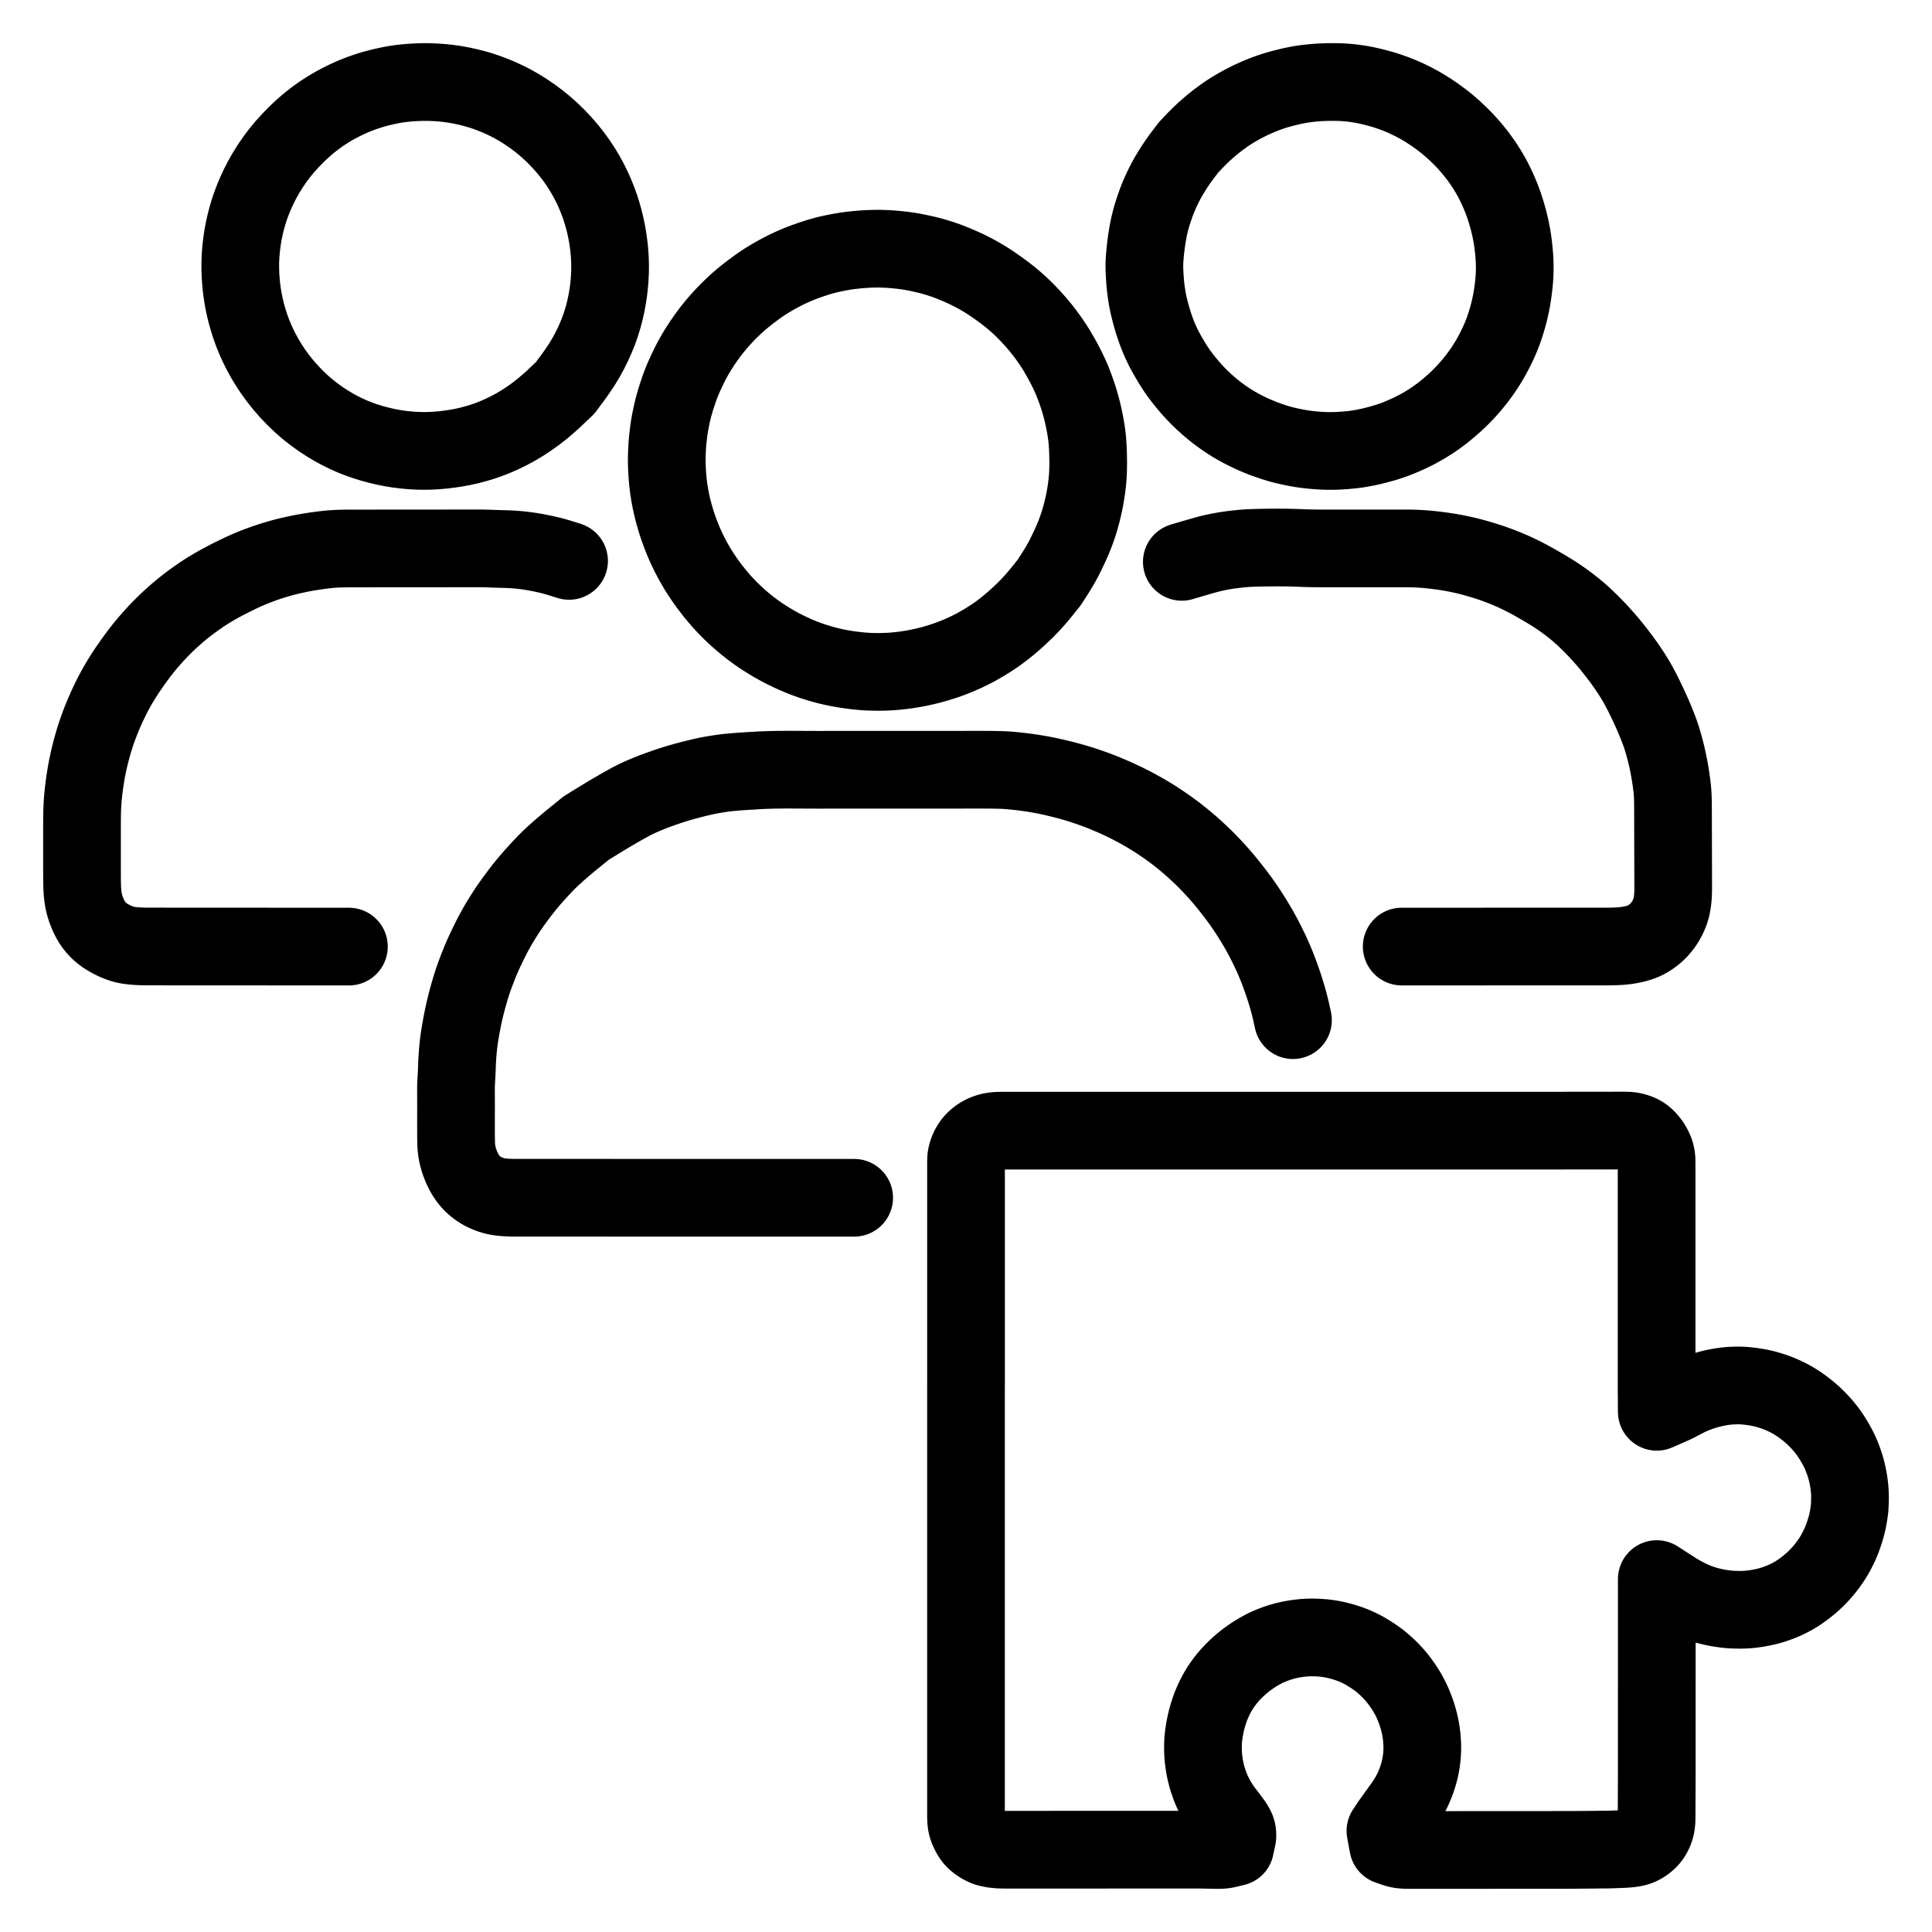
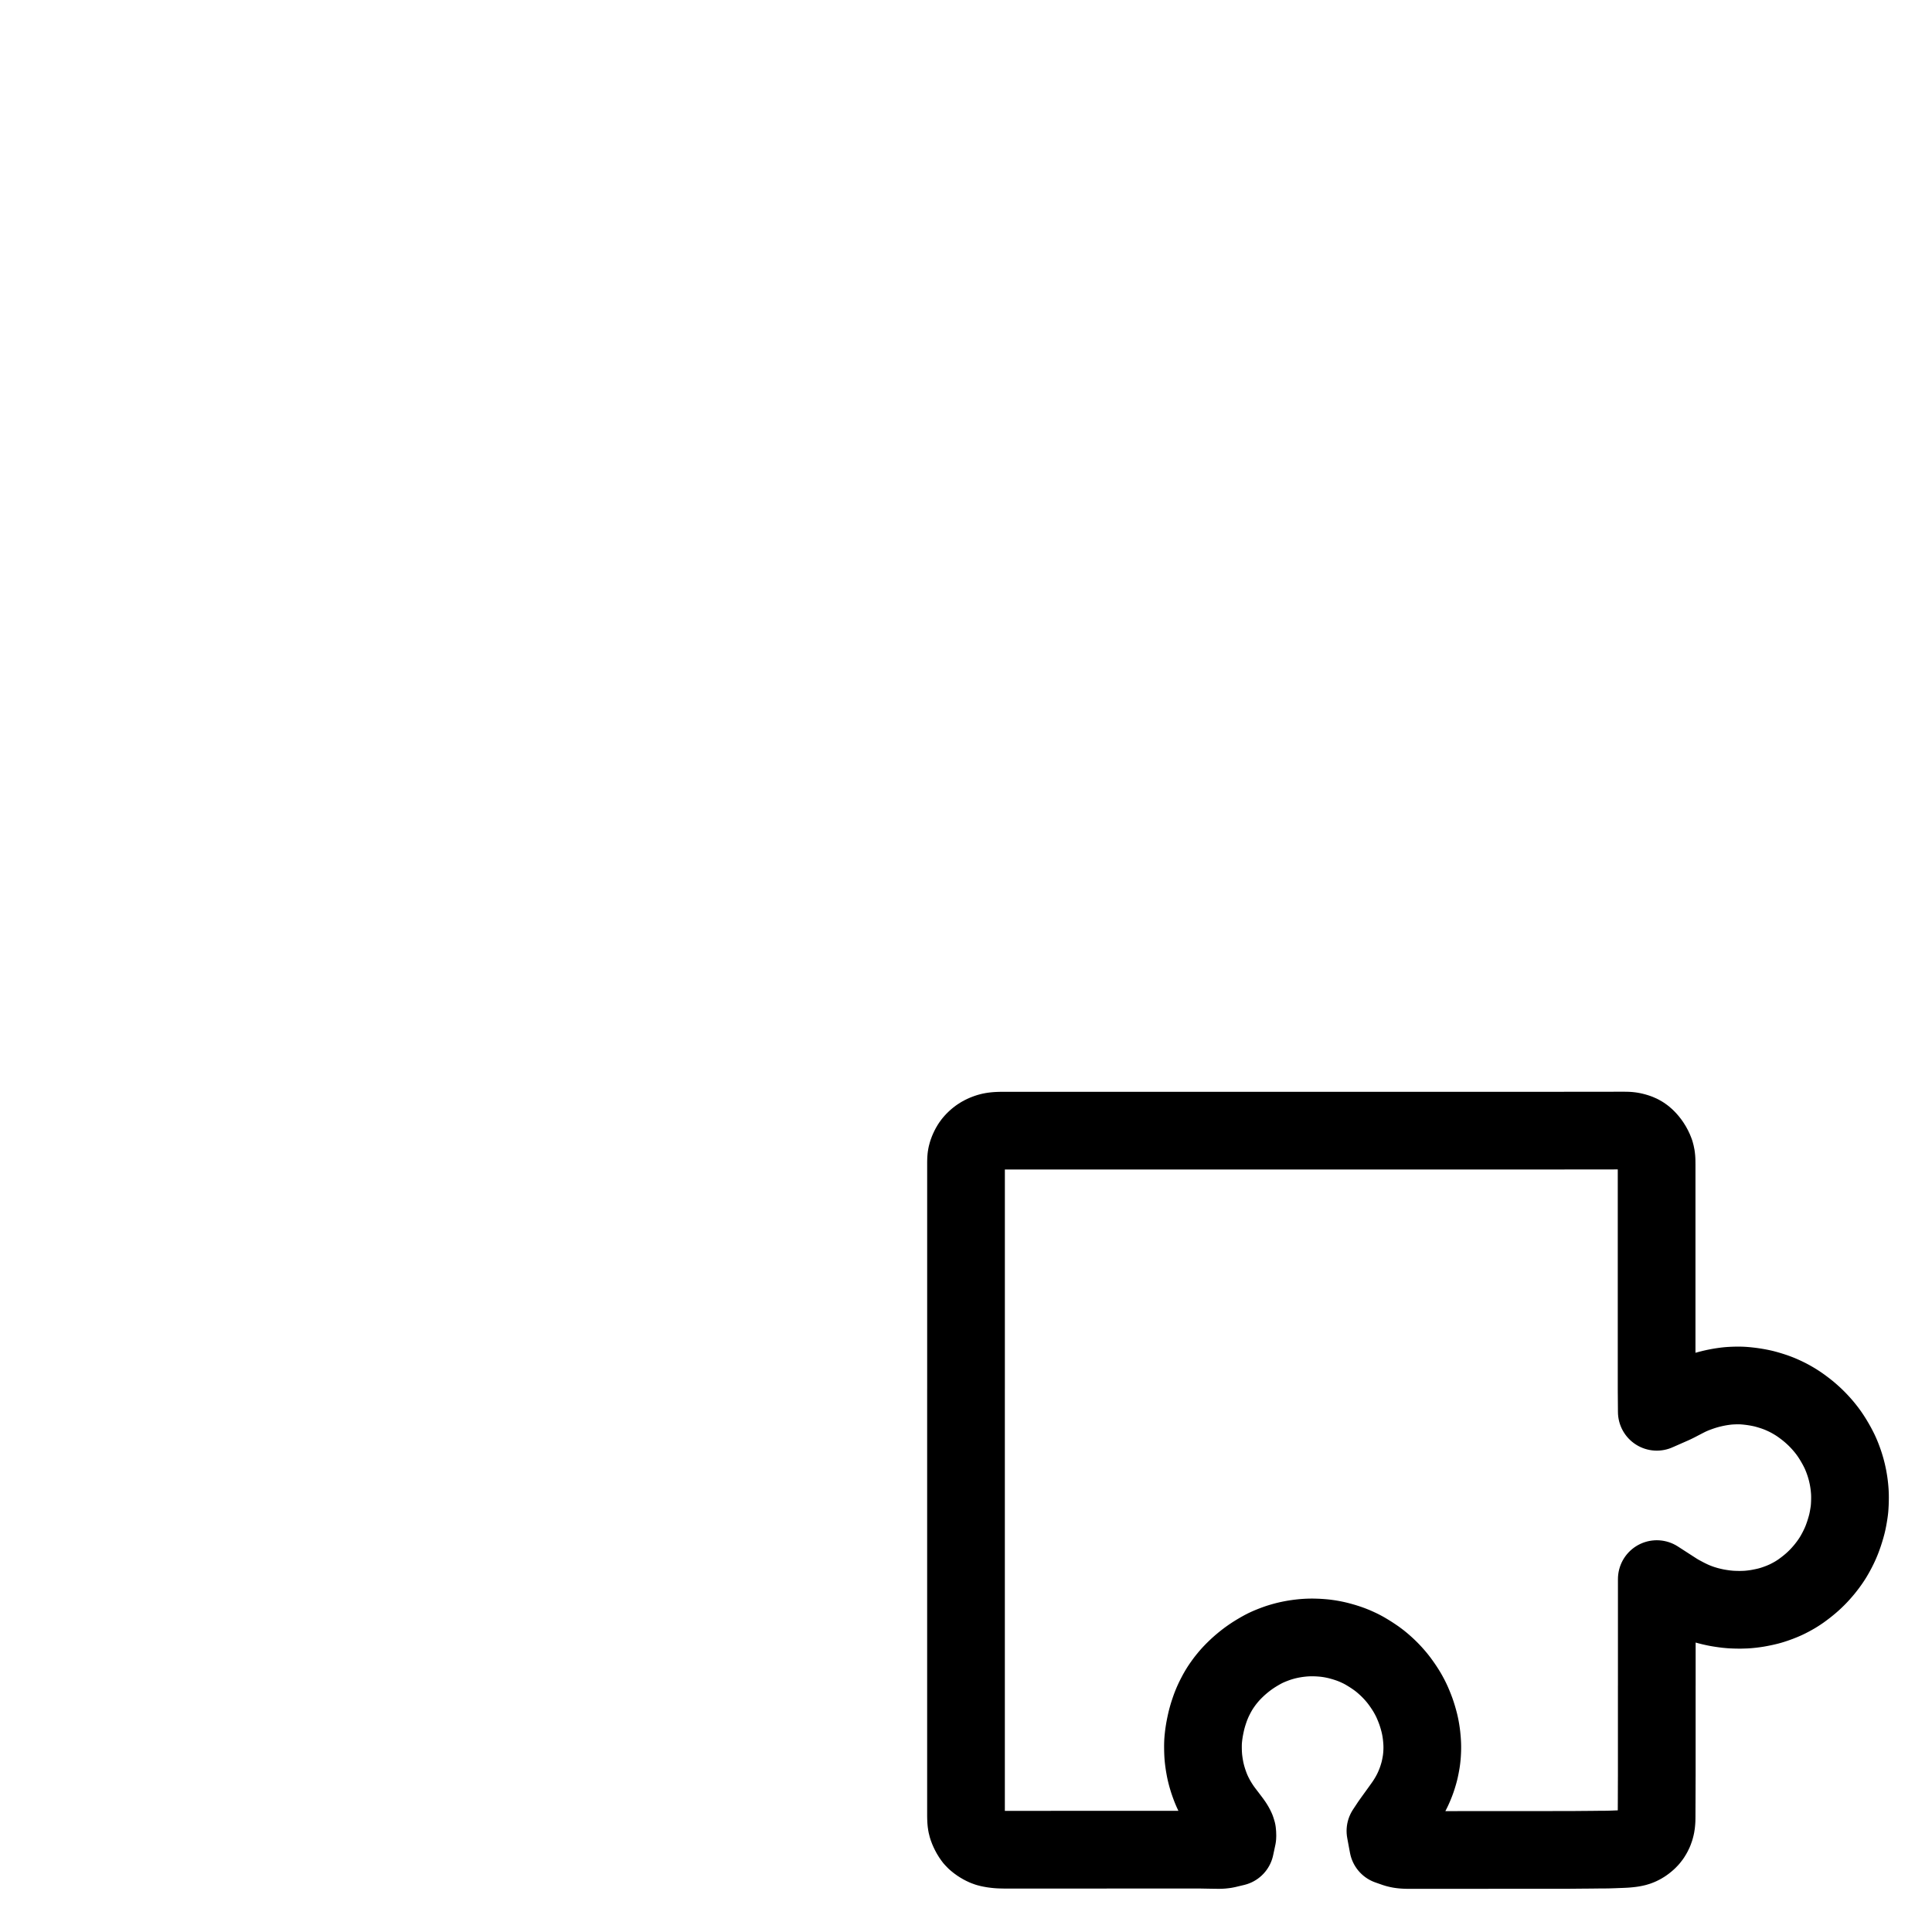
<svg xmlns="http://www.w3.org/2000/svg" width="1024" height="1024" viewBox="-47.5 -47.5 1119.0 1119.0">
  <g id="main-icon-clipped" stroke="#000000" stroke-width="45" fill="none" stroke-linecap="round" stroke-linejoin="round">
-     <path d="M 154.59,500.76 L 153.59,500.76 152.18,500.76 150.41,500.76 148.43,500.75 146.66,500.75 144.68,500.75 142.91,500.75 140.92,500.75 139.16,500.75 137.17,500.75 135.41,500.75 133.42,500.75 131.66,500.75 129.67,500.75 127.91,500.74 125.92,500.74 124.16,500.74 122.17,500.74 120.41,500.74 118.42,500.74 116.66,500.74 114.67,500.74 112.91,500.74 110.92,500.74 109.16,500.74 107.17,500.73 105.40,500.73 103.42,500.73 101.65,500.73 99.67,500.73 97.90,500.73 95.92,500.73 94.15,500.73 92.17,500.73 90.40,500.73 88.42,500.73 86.65,500.72 84.67,500.72 82.90,500.72 80.91,500.72 79.15,500.72 77.16,500.72 75.40,500.72 73.41,500.72 71.65,500.72 69.66,500.72 67.90,500.72 65.91,500.71 64.15,500.71 62.16,500.71 60.40,500.71 58.41,500.71 56.65,500.71 54.66,500.71 52.90,500.71 50.91,500.71 49.15,500.71 47.16,500.70 45.39,500.70 43.41,500.70 41.64,500.70 39.66,500.70 37.89,500.70 35.83,500.68 33.69,500.61 31.27,500.48 28.81,500.25 26.75,499.99 24.59,499.56 22.40,498.89 19.42,497.72 16.32,496.18 13.35,494.40 11.13,492.73 9.29,491.02 7.83,489.39 6.29,487.40 4.89,485.07 3.43,482.12 2.28,479.19 1.41,476.32 0.92,474.17 0.58,471.99 0.38,470.32 0.20,468.23 0.10,466.12 0.03,463.21 0.01,459.91 0.00,456.23 0.00,452.49 0.00,448.74 0.00,444.99 0.00,441.24 0.00,437.49 0.00,433.76 0.00,430.13 0.02,426.86 0.05,424.01 0.10,421.76 0.19,419.64 0.29,417.85 0.43,415.81 0.62,413.68 0.87,411.27 1.16,408.73 1.49,406.25 1.86,403.73 2.27,401.22 2.70,398.77 3.16,396.37 3.67,393.98 4.12,391.91 4.67,389.64 5.21,387.53 5.85,385.17 6.51,382.84 7.08,380.91 7.75,378.80 8.29,377.16 8.93,375.29 9.47,373.79 10.13,372.03 10.87,370.12 11.77,367.86 12.79,365.44 13.90,362.90 15.01,360.48 16.01,358.38 16.97,356.43 17.89,354.62 18.99,352.55 20.19,350.39 21.55,348.03 23.02,345.61 24.63,343.06 26.61,340.07 28.89,336.78 31.22,333.53 33.34,330.69 35.02,328.53 36.64,326.54 38.10,324.79 39.85,322.77 41.50,320.92 43.40,318.86 45.12,317.05 47.09,315.05 48.87,313.31 50.95,311.35 53.07,309.44 55.47,307.34 57.96,305.26 60.54,303.20 63.43,301.02 66.30,298.95 69.12,297.00 71.23,295.60 73.23,294.33 74.84,293.36 76.85,292.18 78.69,291.14 80.81,289.97 82.59,289.02 84.54,288.01 86.19,287.17 88.23,286.16 89.99,285.29 91.99,284.34 93.54,283.62 95.44,282.77 97.01,282.09 99.04,281.25 100.67,280.60 102.77,279.79 104.54,279.15 106.73,278.38 108.49,277.79 110.45,277.16 112.05,276.68 114.03,276.10 115.72,275.62 117.81,275.06 119.51,274.64 121.67,274.13 123.78,273.67 126.26,273.15 128.76,272.67 131.24,272.23 133.75,271.83 136.19,271.48 138.30,271.19 140.38,270.93 142.15,270.74 144.16,270.55 145.93,270.42 147.91,270.31 149.68,270.25 151.66,270.21 153.43,270.19 155.41,270.18 157.18,270.18 159.16,270.17 160.93,270.17 162.91,270.17 164.68,270.17 166.67,270.17 168.43,270.17 170.42,270.16 172.18,270.16 174.17,270.16 175.93,270.16 177.92,270.16 179.68,270.16 181.75,270.16 183.87,270.16 186.39,270.15 188.84,270.15 191.21,270.15 193.27,270.15 195.32,270.15 197.17,270.15 199.17,270.14 200.94,270.14 202.92,270.14 204.69,270.14 206.67,270.14 208.44,270.14 210.42,270.14 212.19,270.13 214.17,270.13 215.94,270.13 217.92,270.13 219.69,270.13 221.67,270.13 223.44,270.13 225.42,270.13 227.19,270.12 229.18,270.12 230.94,270.12 232.94,270.15 234.70,270.19 236.69,270.27 238.39,270.34 240.37,270.41 242.11,270.45 244.14,270.50 245.92,270.55 247.93,270.63 249.69,270.73 251.71,270.88 253.47,271.03 255.56,271.26 257.67,271.54 260.10,271.90 262.61,272.32 265.07,272.79 267.52,273.29 269.92,273.84 271.95,274.32 274.09,274.90 275.77,275.39 277.85,276.03 279.58,276.57 281.08,277.05 282.10,277.37 M 288.02,435.36 L 286.74,436.40 285.49,437.41 283.40,439.12 281.51,440.68 279.33,442.51 277.42,444.15 275.36,445.96 273.62,447.53 271.76,449.24 270.12,450.82 268.23,452.73 266.31,454.75 264.15,457.07 262.01,459.45 260.11,461.61 258.34,463.70 256.87,465.47 255.27,467.47 253.64,469.58 251.77,472.07 249.95,474.55 248.38,476.75 246.93,478.86 245.52,481.00 244.05,483.30 242.60,485.63 241.42,487.57 240.24,489.62 239.21,491.47 238.02,493.68 236.82,496.01 235.41,498.84 234.05,501.68 232.76,504.42 231.82,506.52 230.99,508.46 230.32,510.09 229.58,511.95 228.87,513.75 228.14,515.70 227.46,517.51 226.81,519.38 226.22,521.11 225.57,523.09 224.89,525.30 224.03,528.24 223.09,531.66 222.14,535.36 221.36,538.66 220.76,541.46 220.33,543.54 219.95,545.56 219.63,547.26 219.26,549.32 218.97,551.02 218.65,553.06 218.40,554.77 218.14,556.80 217.95,558.50 217.75,560.45 217.60,562.16 217.46,564.13 217.35,565.90 217.24,567.88 217.17,569.65 217.11,571.63 217.02,573.71 216.90,576.05 216.74,578.57 216.64,580.74 216.59,582.88 216.60,584.65 216.61,586.64 216.61,588.40 216.62,590.39 216.62,592.15 216.62,594.14 216.62,595.90 216.62,597.89 216.61,599.65 216.61,601.64 216.61,603.40 216.61,605.39 216.61,607.15 216.62,609.14 216.63,610.90 216.66,612.89 216.70,614.65 216.80,616.69 217.03,618.84 217.54,621.64 218.47,624.97 219.89,628.69 221.63,632.20 223.63,635.22 225.52,637.48 227.57,639.39 229.43,640.82 231.57,642.21 233.81,643.32 236.26,644.35 238.76,645.10 241.20,645.62 243.71,645.93 246.17,646.10 248.30,646.19 250.39,646.22 252.16,646.22 254.18,646.23 255.94,646.23 257.93,646.23 259.70,646.23 261.68,646.23 263.45,646.23 265.43,646.23 267.20,646.23 269.18,646.23 270.95,646.23 272.93,646.23 274.70,646.23 276.68,646.23 278.45,646.23 280.43,646.23 282.20,646.23 284.18,646.23 285.95,646.23 287.94,646.23 289.70,646.23 291.69,646.23 293.45,646.23 295.44,646.23 297.20,646.23 299.19,646.23 300.95,646.23 302.94,646.23 304.70,646.23 306.69,646.24 308.45,646.24 310.44,646.24 312.20,646.24 314.19,646.24 315.95,646.24 317.94,646.24 319.71,646.24 321.69,646.24 323.46,646.24 325.44,646.24 327.21,646.24 329.19,646.24 330.96,646.24 332.94,646.24 334.71,646.24 336.69,646.24 338.46,646.24 340.45,646.24 342.21,646.24 344.19,646.24 345.96,646.24 347.95,646.24 349.71,646.24 351.70,646.24 353.46,646.24 355.45,646.24 357.21,646.24 359.20,646.24 360.96,646.24 362.95,646.24 364.71,646.24 366.70,646.24 368.46,646.24 370.45,646.24 372.21,646.24 374.20,646.24 375.96,646.24 377.95,646.24 379.72,646.24 381.70,646.24 383.47,646.24 385.45,646.24 387.22,646.24 389.20,646.24 390.97,646.24 392.95,646.25 394.72,646.25 396.70,646.25 398.47,646.25 400.46,646.25 402.22,646.25 404.21,646.25 405.97,646.25 407.96,646.25 409.72,646.25 411.71,646.25 413.47,646.25 415.46,646.25 417.22,646.25 419.21,646.25 420.97,646.25 422.96,646.25 424.72,646.25 426.71,646.25 428.47,646.25 430.46,646.25 432.22,646.25 434.21,646.25 435.97,646.25 437.96,646.25 439.73,646.25 441.71,646.25 443.48,646.25 445.46,646.25 447.23,646.25 M 701.38,543.37 L 700.81,540.71 700.16,537.84 699.49,535.09 698.93,532.93 698.34,530.79 697.69,528.57 696.80,525.70 695.73,522.41 694.49,518.85 693.27,515.52 692.12,512.55 691.20,510.28 690.30,508.15 689.55,506.45 688.60,504.35 687.55,502.15 686.19,499.37 684.77,496.58 683.30,493.81 681.84,491.19 680.17,488.32 678.38,485.36 676.57,482.47 675.07,480.15 673.69,478.08 672.46,476.30 671.11,474.39 669.84,472.64 668.34,470.64 666.69,468.50 664.76,466.05 662.81,463.64 661.08,461.56 659.40,459.59 657.86,457.85 656.11,455.92 654.53,454.22 652.79,452.39 651.18,450.74 649.23,448.82 647.18,446.87 644.84,444.70 642.45,442.57 640.29,440.70 638.18,438.93 636.38,437.48 634.49,435.98 632.78,434.67 630.83,433.23 629.07,431.95 627.09,430.57 625.41,429.42 623.40,428.08 621.63,426.92 619.56,425.62 617.83,424.57 615.78,423.35 613.69,422.16 611.27,420.82 608.80,419.50 606.32,418.22 603.81,416.98 601.28,415.78 598.75,414.62 596.19,413.50 593.74,412.46 591.58,411.57 589.58,410.78 587.81,410.10 585.90,409.40 584.11,408.76 582.17,408.09 580.36,407.48 578.42,406.85 576.61,406.30 574.59,405.70 572.37,405.08 569.51,404.31 566.23,403.49 563.01,402.72 560.16,402.09 558.07,401.65 556.02,401.26 554.33,400.95 552.28,400.60 550.54,400.32 548.49,400.02 546.76,399.78 544.76,399.52 543.07,399.32 541.06,399.10 539.34,398.92 537.29,398.74 535.52,398.61 533.49,398.50 531.73,398.44 529.74,398.39 527.98,398.36 525.99,398.34 524.23,398.33 522.24,398.32 520.48,398.32 518.49,398.32 516.72,398.32 514.74,398.32 512.97,398.32 510.99,398.32 509.22,398.33 507.24,398.33 505.47,398.33 503.49,398.33 501.72,398.33 499.74,398.33 497.97,398.33 495.98,398.33 494.22,398.33 492.24,398.33 490.47,398.33 488.47,398.33 486.73,398.33 484.73,398.33 483.02,398.33 480.99,398.33 479.28,398.33 477.25,398.33 475.50,398.33 473.48,398.33 471.72,398.33 469.73,398.33 467.97,398.33 465.98,398.33 464.22,398.34 462.23,398.34 460.47,398.34 458.48,398.34 456.71,398.34 454.73,398.34 452.96,398.34 450.98,398.34 449.21,398.34 447.23,398.34 445.46,398.34 443.48,398.34 441.71,398.34 439.66,398.34 437.52,398.34 435.09,398.34 432.63,398.35 430.53,398.35 428.46,398.36 426.76,398.36 424.76,398.35 423.04,398.34 420.98,398.34 419.23,398.33 417.21,398.32 415.47,398.31 413.47,398.30 411.71,398.29 409.66,398.29 407.57,398.29 405.23,398.31 402.86,398.33 400.76,398.36 398.60,398.41 396.77,398.47 394.72,398.55 392.95,398.63 390.97,398.74 389.20,398.85 387.22,398.97 385.45,399.07 383.42,399.19 381.27,399.34 378.86,399.53 376.37,399.75 374.28,399.95 372.15,400.19 370.04,400.48 367.63,400.85 365.11,401.27 362.64,401.73 359.76,402.34 356.54,403.10 352.87,404.02 349.47,404.91 346.43,405.77 343.86,406.54 341.04,407.43 337.93,408.47 334.46,409.70 331.24,410.89 328.39,412.01 326.10,412.95 323.95,413.88 322.08,414.73 320.06,415.70 317.85,416.83 315.16,418.31 312.29,419.92 309.56,421.49 307.32,422.79 305.18,424.06 302.94,425.41 300.11,427.14 297.87,428.51 295.71,429.84 M 288.02,435.36 L 292.01,432.13 M 295.71,429.84 L 292.01,432.13 292.01,432.13 M 638.58,40.92 L 637.41,42.46 636.32,43.94 634.67,46.24 633.16,48.48 631.65,50.81 630.24,53.12 629.10,55.06 627.96,57.11 627.03,58.90 626.03,60.88 625.22,62.60 624.36,64.50 623.60,66.26 622.77,68.33 621.97,70.47 621.12,72.86 620.36,75.18 619.71,77.25 619.13,79.30 618.63,81.19 618.13,83.32 617.68,85.51 617.25,87.83 616.86,90.13 616.57,92.06 616.30,94.09 616.09,95.82 615.86,97.89 615.69,99.64 615.52,101.69 615.41,103.40 615.33,105.32 615.31,106.92 615.35,108.82 615.43,110.54 615.55,112.65 615.66,114.46 615.82,116.60 616.04,118.71 616.33,121.12 616.69,123.58 617.11,126.04 617.69,128.90 618.46,132.14 619.43,135.81 620.54,139.50 621.65,142.83 622.72,145.72 623.61,147.96 624.46,149.95 625.25,151.66 626.12,153.47 627.01,155.21 628.12,157.27 629.40,159.53 630.91,162.07 632.43,164.52 633.81,166.64 635.26,168.71 636.87,170.86 638.76,173.29 640.79,175.74 642.65,177.90 644.57,180.00 646.30,181.79 648.29,183.76 650.10,185.46 652.10,187.25 653.85,188.75 655.72,190.29 657.41,191.61 659.29,193.02 661.04,194.28 662.98,195.60 664.79,196.78 666.83,198.05 668.97,199.29 671.36,200.62 673.85,201.91 676.35,203.13 678.90,204.30 681.48,205.39 684.13,206.45 687.04,207.50 689.87,208.46 692.58,209.31 694.71,209.93 696.86,210.47 699.03,210.97 701.45,211.49 703.86,211.95 705.91,212.31 707.99,212.62 709.78,212.85 711.82,213.08 713.58,213.25 715.53,213.41 717.22,213.52 719.21,213.62 720.98,213.67 723.01,213.70 724.77,213.68 726.82,213.63 728.98,213.51 731.42,213.34 733.92,213.12 736.00,212.91 738.11,212.64 740.23,212.31 743.05,211.79 746.35,211.10 750.04,210.20 753.76,209.17 757.15,208.12 760.18,207.06 762.91,206.01 765.79,204.78 768.64,203.48 771.41,202.14 773.70,200.96 775.82,199.79 777.70,198.70 779.70,197.47 781.52,196.31 783.47,195.00 785.24,193.75 787.26,192.25 789.39,190.57 791.80,188.57 794.24,186.45 796.39,184.49 798.40,182.55 800.04,180.88 801.78,179.03 803.33,177.30 805.04,175.31 806.53,173.50 808.06,171.55 809.37,169.80 810.74,167.89 811.97,166.10 813.25,164.14 814.40,162.29 815.65,160.19 816.87,157.97 818.16,155.54 819.38,153.08 820.43,150.87 821.38,148.72 822.16,146.84 822.98,144.74 823.80,142.44 824.72,139.62 825.60,136.69 826.38,133.83 827.02,131.21 827.56,128.68 828.05,126.12 828.46,123.69 828.82,121.21 829.12,118.82 829.36,116.66 829.54,114.58 829.67,112.80 829.76,110.82 829.81,109.05 829.83,107.07 829.80,105.30 829.73,103.24 829.60,101.10 829.41,98.70 829.17,96.26 828.94,94.23 828.66,92.14 828.40,90.44 828.05,88.37 827.73,86.69 827.29,84.57 826.80,82.47 826.19,79.97 825.50,77.47 824.78,75.03 823.97,72.52 823.10,69.98 822.10,67.32 820.91,64.44 819.64,61.57 818.32,58.80 817.17,56.53 816.01,54.41 814.92,52.53 813.71,50.53 812.54,48.70 811.24,46.75 810.00,44.98 808.62,43.09 807.30,41.37 805.76,39.46 804.26,37.68 802.54,35.72 800.98,34.01 799.19,32.16 797.27,30.29 795.02,28.17 792.64,26.05 790.48,24.21 788.28,22.45 786.13,20.85 783.73,19.12 781.30,17.46 779.10,16.03 776.98,14.72 775.13,13.64 773.07,12.51 771.28,11.56 769.31,10.57 767.65,9.77 765.69,8.87 763.91,8.11 761.92,7.30 760.16,6.63 758.25,5.94 756.62,5.37 754.65,4.73 752.52,4.09 749.66,3.32 746.76,2.59 743.93,1.95 741.81,1.53 739.75,1.18 738.06,0.92 736.04,0.65 734.34,0.46 732.31,0.28 730.55,0.16 728.52,0.06 726.76,0.02 724.77,0.00 723.01,0.01 721.02,0.04 719.26,0.09 717.21,0.17 715.12,0.31 712.78,0.51 710.43,0.76 708.33,1.02 706.15,1.34 703.92,1.74 701.08,2.31 697.93,3.05 694.78,3.85 691.98,4.65 689.83,5.30 687.67,6.03 685.49,6.83 682.67,7.95 679.84,9.15 676.99,10.45 674.44,11.70 671.99,12.99 669.63,14.29 667.55,15.50 665.54,16.73 663.76,17.89 661.73,19.27 659.55,20.85 657.09,22.70 654.55,24.73 652.10,26.81 649.75,28.92 647.58,30.98 645.77,32.77 644.50,34.07 643.65,34.96 M 638.58,40.92 L 640.90,37.88 M 643.65,34.96 L 640.90,37.88 640.90,37.88 M 275.27,181.50 L 272.93,183.72 270.17,186.19 266.24,189.52 262.39,192.51 258.52,195.25 254.79,197.67 250.96,199.94 247.13,201.99 243.26,203.88 239.48,205.55 235.74,207.02 232.01,208.32 228.24,209.46 224.45,210.46 220.67,211.31 216.92,212.01 213.14,212.59 209.39,213.05 205.62,213.39 201.90,213.60 198.18,213.67 194.45,213.60 190.72,213.40 186.97,213.06 183.23,212.60 179.54,212.01 175.81,211.27 172.08,210.40 168.23,209.37 164.43,208.20 160.65,206.90 156.98,205.46 153.32,203.85 149.65,202.05 145.89,200.02 142.03,197.71 138.16,195.17 134.30,192.39 130.58,189.45 126.92,186.27 123.30,182.80 119.79,179.12 116.44,175.27 113.40,171.43 110.58,167.53 108.09,163.77 105.83,160.01 103.83,156.36 101.98,152.67 100.32,149.01 98.80,145.27 97.46,141.55 96.25,137.75 95.20,134.04 94.29,130.29 93.52,126.58 92.89,122.87 92.39,119.14 92.03,115.40 91.78,111.64 91.67,107.94 91.68,104.32 91.83,100.69 92.12,97.01 92.54,93.30 93.07,89.63 93.74,85.96 94.57,82.21 95.52,78.52 96.49,75.21 97.42,72.36 98.37,69.76 99.50,66.87 100.91,63.59 102.60,59.99 104.54,56.24 106.70,52.45 109.07,48.65 111.59,44.95 114.32,41.30 117.30,37.68 120.60,34.01 124.10,30.42 127.78,26.95 131.47,23.77 135.24,20.82 138.89,18.22 142.58,15.83 146.24,13.68 150.00,11.67 153.74,9.84 157.41,8.21 161.02,6.78 164.62,5.51 168.29,4.36 172.03,3.34 175.70,2.47 178.97,1.79 181.67,1.31 184.00,0.96 186.56,0.66 189.64,0.38 193.19,0.15 196.93,0.02 200.68,0.02 204.40,0.15 208.11,0.40 211.80,0.78 215.56,1.30 219.36,1.97 223.14,2.78 226.81,3.69 230.44,4.73 234.06,5.91 237.86,7.32 241.65,8.89 245.50,10.66 249.24,12.57 253.10,14.76 256.90,17.12 260.76,19.76 264.42,22.49 268.05,25.43 271.51,28.51 274.97,31.86 278.33,35.43 281.56,39.16 284.51,42.89 287.20,46.63 289.63,50.34 291.88,54.11 293.90,57.82 295.77,61.64 297.45,65.43 298.99,69.31 300.32,73.08 301.48,76.83 302.49,80.51 303.36,84.24 304.11,87.95 304.72,91.72 305.21,95.48 305.56,99.28 305.79,103.05 305.87,106.81 305.81,110.58 305.61,114.35 305.28,118.15 304.82,121.91 304.22,125.70 303.49,129.48 302.60,133.30 301.57,137.10 300.39,140.88 299.05,144.61 297.49,148.43 295.76,152.24 293.83,156.11 291.81,159.79 289.55,163.54 287.05,167.27 285.10,170.07 283.38,172.39 M 275.27,181.50 L 279.80,177.21 M 283.38,172.39 L 279.80,177.21 279.80,177.21 M 557.34,293.44 L 556.12,294.96 554.95,296.39 553.18,298.50 551.66,300.24 549.96,302.12 548.35,303.82 546.39,305.82 544.30,307.83 541.95,310.03 539.56,312.16 537.40,314.02 535.24,315.78 533.40,317.23 531.44,318.71 529.68,319.98 527.63,321.39 525.42,322.82 522.89,324.38 520.36,325.87 518.22,327.09 516.17,328.18 514.51,329.02 512.54,329.98 510.79,330.80 508.74,331.70 506.96,332.46 504.95,333.27 503.21,333.93 501.15,334.68 499.32,335.31 497.24,335.98 495.42,336.54 493.42,337.12 491.68,337.60 489.62,338.12 487.48,338.63 485.07,339.15 482.65,339.63 480.64,339.99 478.57,340.32 476.87,340.56 474.80,340.83 473.06,341.02 471.01,341.23 469.24,341.37 467.23,341.50 465.47,341.58 463.48,341.63 461.72,341.66 459.73,341.65 457.96,341.61 455.98,341.55 454.21,341.46 452.20,341.32 450.44,341.16 448.37,340.95 446.26,340.68 443.82,340.35 441.39,339.98 439.39,339.64 437.43,339.27 435.76,338.92 433.74,338.47 431.88,338.01 429.81,337.47 428.00,336.96 426.02,336.37 424.29,335.82 422.32,335.18 420.53,334.55 418.46,333.79 416.22,332.90 413.46,331.73 410.60,330.45 407.78,329.10 405.24,327.81 402.79,326.49 400.30,325.08 397.81,323.59 395.26,321.99 392.75,320.33 390.23,318.57 387.69,316.69 385.13,314.69 382.63,312.63 380.18,310.49 377.82,308.33 375.75,306.36 373.74,304.32 372.03,302.52 370.11,300.41 368.26,298.24 366.23,295.78 364.28,293.29 362.64,291.13 361.16,289.07 360.01,287.41 358.73,285.49 357.59,283.72 356.33,281.69 355.24,279.84 354.06,277.76 352.92,275.63 351.68,273.22 350.46,270.73 349.27,268.15 348.02,265.25 346.73,261.99 345.41,258.38 344.17,254.64 343.09,250.95 342.21,247.67 341.54,244.86 341.09,242.79 340.69,240.75 340.39,239.06 340.06,237.02 339.81,235.31 339.55,233.30 339.36,231.58 339.17,229.54 339.03,227.80 338.90,225.76 338.81,224.03 338.73,222.05 338.69,220.32 338.69,218.31 338.71,216.57 338.77,214.62 338.84,213.02 338.95,211.11 339.07,209.39 339.25,207.29 339.45,205.42 339.69,203.36 339.92,201.62 340.21,199.64 340.56,197.63 341.00,195.29 341.50,192.90 341.97,190.78 342.50,188.62 343.09,186.48 343.88,183.78 344.77,180.98 345.72,178.17 346.53,175.90 347.38,173.70 348.28,171.54 349.51,168.80 350.78,166.08 352.10,163.40 353.20,161.28 354.36,159.16 355.45,157.27 356.71,155.18 357.84,153.39 359.10,151.45 360.24,149.78 361.60,147.84 362.86,146.11 364.35,144.13 365.78,142.34 367.48,140.28 369.11,138.40 370.91,136.39 372.49,134.70 374.15,132.99 375.64,131.51 377.36,129.87 379.05,128.30 381.10,126.48 383.33,124.62 386.11,122.40 388.97,120.24 391.78,118.20 394.03,116.64 396.14,115.27 398.19,114.01 400.51,112.64 402.94,111.28 405.40,109.97 407.90,108.70 410.43,107.50 413.02,106.35 415.95,105.13 419.23,103.89 422.78,102.65 426.02,101.60 428.88,100.77 431.05,100.18 433.25,99.66 435.37,99.20 437.77,98.72 440.15,98.29 442.16,97.96 444.10,97.68 445.66,97.49 447.44,97.29 449.17,97.12 451.04,96.95 452.96,96.81 454.76,96.69 456.71,96.61 458.48,96.56 460.47,96.54 462.23,96.55 464.23,96.60 465.98,96.67 468.04,96.79 470.11,96.96 472.55,97.18 475.00,97.44 477.15,97.71 479.26,98.03 481.39,98.40 484.14,98.94 486.96,99.55 489.72,100.19 491.90,100.75 494.03,101.35 495.88,101.91 497.93,102.57 499.57,103.13 501.56,103.84 503.63,104.65 506.51,105.82 509.41,107.09 512.33,108.43 514.52,109.50 516.57,110.56 518.20,111.44 520.13,112.53 521.88,113.56 524.02,114.87 526.33,116.37 529.21,118.34 532.16,120.43 535.03,122.57 537.33,124.37 539.46,126.13 541.21,127.65 543.08,129.34 544.78,130.94 546.74,132.88 548.73,134.95 550.90,137.30 553.02,139.70 554.86,141.88 556.60,144.06 557.97,145.86 559.41,147.81 560.58,149.48 561.95,151.47 563.14,153.29 564.47,155.40 565.75,157.57 567.07,159.86 568.40,162.29 569.61,164.61 570.91,167.19 572.12,169.76 573.32,172.48 574.47,175.39 575.53,178.22 576.48,180.95 577.18,183.07 577.82,185.19 578.34,187.00 578.92,189.12 579.43,191.19 579.98,193.54 580.48,195.90 580.90,198.01 581.28,200.15 581.58,201.96 581.87,203.98 582.08,205.71 582.28,207.77 582.42,209.58 582.55,211.66 582.63,213.34 582.69,215.35 582.73,217.06 582.76,219.12 582.77,220.85 582.75,222.86 582.71,224.58 582.64,226.55 582.55,228.26 582.39,230.32 582.22,232.12 581.96,234.30 581.67,236.42 581.29,238.85 580.86,241.29 580.45,243.43 579.97,245.65 579.47,247.76 578.86,250.14 578.22,252.48 577.62,254.54 576.91,256.73 576.15,258.96 575.20,261.54 574.16,264.15 573.03,266.77 571.73,269.60 570.39,272.42 568.99,275.24 567.61,277.86 566.14,280.45 564.57,283.04 563.49,284.77 562.52,286.27 M 557.34,293.44 L 560.19,289.87 M 562.52,286.27 L 560.19,289.87 560.19,289.87 M 637.00,277.93 L 638.46,277.46 640.69,276.83 644.02,275.83 647.65,274.79 650.94,273.86 653.84,273.11 656.02,272.60 658.16,272.16 659.87,271.83 661.90,271.48 663.62,271.20 665.78,270.90 667.85,270.65 670.26,270.38 672.60,270.16 674.71,270.00 676.75,269.89 678.52,269.82 680.50,269.77 682.27,269.72 684.25,269.69 686.02,269.66 688.00,269.64 689.77,269.63 691.75,269.62 693.52,269.62 695.51,269.63 697.27,269.64 699.27,269.68 701.05,269.72 703.04,269.79 704.78,269.85 706.75,269.93 708.51,269.99 710.49,270.04 712.23,270.08 714.23,270.12 716.00,270.13 718.01,270.14 719.77,270.14 721.76,270.14 723.52,270.14 725.51,270.14 727.27,270.14 729.26,270.14 731.03,270.15 733.01,270.15 734.78,270.15 736.76,270.15 738.53,270.15 740.51,270.15 742.28,270.15 744.26,270.15 746.03,270.15 748.01,270.15 749.78,270.15 751.76,270.15 753.53,270.15 755.52,270.15 757.28,270.15 759.27,270.16 761.03,270.16 763.02,270.15 764.78,270.15 766.77,270.15 768.53,270.16 770.52,270.19 772.28,270.24 774.27,270.33 776.03,270.44 778.05,270.59 779.83,270.75 781.85,270.95 783.54,271.14 785.54,271.39 787.25,271.61 789.33,271.91 791.03,272.18 793.06,272.52 794.76,272.83 796.82,273.24 798.51,273.59 800.52,274.03 802.20,274.43 804.31,274.95 806.46,275.53 809.25,276.32 812.13,277.19 814.96,278.09 817.25,278.87 819.28,279.60 821.07,280.27 823.02,281.03 824.77,281.73 826.72,282.55 828.46,283.30 830.61,284.28 832.81,285.34 835.31,286.58 837.79,287.87 840.37,289.27 843.30,290.93 846.20,292.61 849.00,294.28 851.07,295.54 853.09,296.82 854.82,297.96 856.93,299.40 859.14,300.98 861.64,302.85 864.16,304.84 866.37,306.66 868.44,308.48 870.14,310.04 871.97,311.78 873.64,313.40 875.48,315.26 877.09,316.93 878.82,318.78 880.38,320.49 882.11,322.44 883.63,324.20 885.30,326.19 886.99,328.29 888.90,330.72 890.79,333.20 892.41,335.38 893.87,337.43 895.11,339.22 896.42,341.17 897.61,342.98 898.89,345.02 900.00,346.84 901.21,348.94 902.32,351.00 903.61,353.47 904.86,355.98 906.13,358.61 907.30,361.07 908.41,363.48 909.31,365.47 910.21,367.55 910.97,369.34 911.81,371.39 912.52,373.16 913.26,375.09 913.88,376.75 914.59,378.78 915.29,381.01 916.04,383.56 916.73,386.10 917.26,388.11 917.75,390.13 918.11,391.72 918.56,393.80 918.91,395.54 919.33,397.70 919.63,399.40 919.97,401.42 920.23,403.11 920.53,405.22 920.77,407.04 921.01,409.07 921.18,410.73 921.31,412.67 921.39,414.42 921.44,416.52 921.47,418.33 921.48,420.37 921.49,422.12 921.49,424.11 921.50,425.87 921.50,427.86 921.51,429.62 921.51,431.61 921.52,433.37 921.52,435.36 921.53,437.12 921.53,439.11 921.54,440.87 921.54,442.86 921.55,444.63 921.55,446.61 921.56,448.38 921.56,450.36 921.57,452.13 921.57,454.11 921.58,455.88 921.58,457.86 921.59,459.63 921.59,461.61 921.60,463.38 921.60,465.37 921.60,467.12 921.57,469.11 921.50,470.89 921.35,472.95 921.14,474.76 920.78,476.84 920.35,478.70 919.62,481.04 918.55,483.48 917.10,486.21 915.30,488.84 913.29,491.21 911.02,493.37 908.51,495.23 906.26,496.64 904.02,497.71 902.24,498.37 900.08,499.01 898.18,499.46 896.03,499.88 894.33,500.14 892.37,500.36 890.68,500.50 888.62,500.60 886.83,500.67 884.80,500.70 883.04,500.72 881.05,500.72 879.29,500.72 877.30,500.72 875.54,500.72 873.55,500.72 871.79,500.72 869.80,500.72 868.03,500.72 866.05,500.72 864.28,500.72 862.30,500.72 860.53,500.72 858.55,500.72 856.78,500.72 854.80,500.73 853.03,500.73 851.05,500.73 849.28,500.73 847.30,500.73 845.53,500.73 843.54,500.73 841.78,500.73 839.79,500.73 838.03,500.73 836.04,500.73 834.28,500.73 832.29,500.73 830.53,500.73 828.54,500.73 826.78,500.73 824.79,500.73 823.03,500.73 821.04,500.73 819.28,500.73 817.29,500.73 815.53,500.73 813.54,500.73 811.77,500.74 809.79,500.74 808.02,500.74 806.04,500.74 804.27,500.74 802.29,500.74 800.52,500.74 798.54,500.74 796.77,500.74 794.79,500.74 793.02,500.74 791.04,500.74 789.27,500.74 787.28,500.74 785.52,500.74 783.53,500.74 781.77,500.74 779.78,500.74 778.02,500.74 776.03,500.74 774.27,500.74 772.28,500.74 770.52,500.75 768.53,500.75 766.77,500.75 765.35,500.74 764.36,500.74 M 154.59,500.76 L 153.59,500.76 152.18,500.76 150.41,500.76 148.43,500.75 146.66,500.75 144.68,500.75 142.91,500.75 140.92,500.75 139.16,500.75 137.17,500.75 135.41,500.75 133.42,500.75 131.66,500.75 129.67,500.75 127.91,500.74 125.92,500.74 124.16,500.74 122.17,500.74 120.41,500.74 118.42,500.74 116.66,500.74 114.67,500.74 112.91,500.74 110.92,500.74 109.16,500.74 107.17,500.73 105.40,500.73 103.42,500.73 101.65,500.73 99.67,500.73 97.90,500.73 95.92,500.73 94.15,500.73 92.17,500.73 90.40,500.73 88.42,500.73 86.65,500.72 84.67,500.72 82.90,500.72 80.91,500.72 79.15,500.72 77.16,500.72 75.40,500.72 73.41,500.72 71.65,500.72 69.66,500.72 67.90,500.72 65.91,500.71 64.15,500.71 62.16,500.71 60.40,500.71 58.41,500.71 56.65,500.71 54.66,500.71 52.90,500.71 50.91,500.71 49.15,500.71 47.16,500.70 45.39,500.70 43.41,500.70 41.64,500.70 39.66,500.70 37.89,500.70 35.83,500.68 33.69,500.61 31.27,500.48 28.81,500.25 26.75,499.99 24.59,499.56 22.40,498.89 19.42,497.72 16.32,496.18 13.35,494.40 11.13,492.73 9.29,491.02 7.83,489.39 6.29,487.40 4.89,485.07 3.43,482.12 2.28,479.19 1.41,476.32 0.92,474.17 0.58,471.99 0.38,470.32 0.20,468.23 0.10,466.12 0.03,463.21 0.01,459.91 0.00,456.23 0.00,452.49 0.00,448.74 0.00,444.99 0.00,441.24 0.00,437.49 0.00,433.76 0.00,430.13 0.02,426.86 0.05,424.01 0.10,421.76 0.19,419.64 0.29,417.85 0.43,415.81 0.62,413.68 0.87,411.27 1.16,408.73 1.49,406.25 1.86,403.73 2.27,401.22 2.70,398.77 3.16,396.37 3.67,393.98 4.12,391.91 4.67,389.64 5.21,387.53 5.85,385.17 6.51,382.84 7.08,380.91 7.75,378.80 8.29,377.16 8.93,375.29 9.47,373.79 10.13,372.03 10.87,370.12 11.77,367.86 12.79,365.44 13.90,362.90 15.01,360.48 16.01,358.38 16.97,356.43 17.89,354.62 18.99,352.55 20.19,350.39 21.55,348.03 23.02,345.61 24.63,343.06 26.61,340.07 28.89,336.78 31.22,333.53 33.34,330.69 35.02,328.53 36.64,326.54 38.10,324.79 39.85,322.77 41.50,320.92 43.40,318.86 45.12,317.05 47.09,315.05 48.87,313.31 50.95,311.35 53.07,309.44 55.47,307.34 57.96,305.26 60.54,303.20 63.43,301.02 66.30,298.95 69.12,297.00 71.23,295.60 73.23,294.33 74.84,293.36 76.85,292.18 78.69,291.14 80.81,289.97 82.59,289.02 84.54,288.01 86.19,287.17 88.23,286.16 89.99,285.29 91.99,284.34 93.54,283.62 95.44,282.77 97.01,282.09 99.04,281.25 100.67,280.60 102.77,279.79 104.54,279.15 106.73,278.38 108.49,277.79 110.45,277.16 112.05,276.68 114.03,276.10 115.72,275.62 117.81,275.06 119.51,274.64 121.67,274.13 123.78,273.67 126.26,273.15 128.76,272.67 131.24,272.23 133.75,271.83 136.19,271.48 138.30,271.19 140.38,270.93 142.15,270.74 144.16,270.55 145.93,270.42 147.91,270.31 149.68,270.25 151.66,270.21 153.43,270.19 155.41,270.18 157.18,270.18 159.16,270.17 160.93,270.17 162.91,270.17 164.68,270.17 166.67,270.17 168.43,270.17 170.42,270.16 172.18,270.16 174.17,270.16 175.93,270.16 177.92,270.16 179.68,270.16 181.75,270.16 183.87,270.16 186.39,270.15 188.84,270.15 191.21,270.15 193.27,270.15 195.32,270.15 197.17,270.15 199.17,270.14 200.94,270.14 202.92,270.14 204.69,270.14 206.67,270.14 208.44,270.14 210.42,270.14 212.19,270.13 214.17,270.13 215.94,270.13 217.92,270.13 219.69,270.13 221.67,270.13 223.44,270.13 225.42,270.13 227.19,270.12 229.18,270.12 230.94,270.12 232.94,270.15 234.70,270.19 236.69,270.27 238.39,270.34 240.37,270.41 242.11,270.45 244.14,270.50 245.92,270.55 247.93,270.63 249.69,270.73 251.71,270.88 253.47,271.03 255.56,271.26 257.67,271.54 260.10,271.90 262.61,272.32 265.07,272.79 267.52,273.29 269.92,273.84 271.95,274.32 274.09,274.90 275.77,275.39 277.85,276.03 279.58,276.57 281.08,277.05 282.10,277.37 M 288.02,435.36 L 286.74,436.40 285.49,437.41 283.40,439.12 281.51,440.68 279.33,442.51 277.42,444.15 275.36,445.96 273.62,447.53 271.76,449.24 270.12,450.82 268.23,452.73 266.31,454.75 264.15,457.07 262.01,459.45 260.11,461.61 258.34,463.70 256.87,465.47 255.27,467.47 253.64,469.58 251.77,472.07 249.95,474.55 248.38,476.75 246.93,478.86 245.52,481.00 244.05,483.30 242.60,485.63 241.42,487.57 240.24,489.62 239.21,491.47 238.02,493.68 236.82,496.01 235.41,498.84 234.05,501.68 232.76,504.42 231.82,506.52 230.99,508.46 230.32,510.09 229.58,511.95 228.87,513.75 228.14,515.70 227.46,517.51 226.81,519.38 226.22,521.11 225.57,523.09 224.89,525.30 224.03,528.24 223.09,531.66 222.14,535.36 221.36,538.66 220.76,541.46 220.33,543.54 219.95,545.56 219.63,547.26 219.26,549.32 218.97,551.02 218.65,553.06 218.40,554.77 218.14,556.80 217.95,558.50 217.75,560.45 217.60,562.16 217.46,564.13 217.35,565.90 217.24,567.88 217.17,569.65 217.11,571.63 217.02,573.71 216.90,576.05 216.74,578.57 216.64,580.74 216.59,582.88 216.60,584.65 216.61,586.64 216.61,588.40 216.62,590.39 216.62,592.15 216.62,594.14 216.62,595.90 216.62,597.89 216.61,599.65 216.61,601.64 216.61,603.40 216.61,605.39 216.61,607.15 216.62,609.14 216.63,610.90 216.66,612.89 216.70,614.65 216.80,616.69 217.03,618.84 217.54,621.64 218.47,624.97 219.89,628.69 221.63,632.20 223.63,635.22 225.52,637.48 227.57,639.39 229.43,640.82 231.57,642.21 233.81,643.32 236.26,644.35 238.76,645.10 241.20,645.62 243.71,645.93 246.17,646.10 248.30,646.19 250.39,646.22 252.16,646.22 254.18,646.23 255.94,646.23 257.93,646.23 259.70,646.23 261.68,646.23 263.45,646.23 265.43,646.23 267.20,646.23 269.18,646.23 270.95,646.23 272.93,646.23 274.70,646.23 276.68,646.23 278.45,646.23 280.43,646.23 282.20,646.23 284.18,646.23 285.95,646.23 287.94,646.23 289.70,646.23 291.69,646.23 293.45,646.23 295.44,646.23 297.20,646.23 299.19,646.23 300.95,646.23 302.94,646.23 304.70,646.23 306.69,646.24 308.45,646.24 310.44,646.24 312.20,646.24 314.19,646.24 315.95,646.24 317.94,646.24 319.71,646.24 321.69,646.24 323.46,646.24 325.44,646.24 327.21,646.24 329.19,646.24 330.96,646.24 332.94,646.24 334.71,646.24 336.69,646.24 338.46,646.24 340.45,646.24 342.21,646.24 344.19,646.24 345.96,646.24 347.95,646.24 349.71,646.24 351.70,646.24 353.46,646.24 355.45,646.24 357.21,646.24 359.20,646.24 360.96,646.24 362.95,646.24 364.71,646.24 366.70,646.24 368.46,646.24 370.45,646.24 372.21,646.24 374.20,646.24 375.96,646.24 377.95,646.24 379.72,646.24 381.70,646.24 383.47,646.24 385.45,646.24 387.22,646.24 389.20,646.24 390.97,646.24 392.95,646.25 394.72,646.25 396.70,646.25 398.47,646.25 400.46,646.25 402.22,646.25 404.21,646.25 405.97,646.25 407.96,646.25 409.72,646.25 411.71,646.25 413.47,646.25 415.46,646.25 417.22,646.25 419.21,646.25 420.97,646.25 422.96,646.25 424.72,646.25 426.71,646.25 428.47,646.25 430.46,646.25 432.22,646.25 434.21,646.25 435.97,646.25 437.96,646.25 439.73,646.25 441.71,646.25 443.48,646.25 445.46,646.25 447.23,646.25 M 701.38,543.37 L 700.81,540.71 700.16,537.84 699.49,535.09 698.93,532.93 698.34,530.79 697.69,528.57 696.80,525.70 695.73,522.41 694.49,518.85 693.27,515.52 692.12,512.55 691.20,510.28 690.30,508.15 689.55,506.45 688.60,504.35 687.55,502.15 686.19,499.37 684.77,496.58 683.30,493.81 681.84,491.19 680.17,488.32 678.38,485.36 676.57,482.47 675.07,480.15 673.69,478.08 672.46,476.30 671.11,474.39 669.84,472.64 668.34,470.64 666.69,468.50 664.76,466.05 662.81,463.64 661.08,461.56 659.40,459.59 657.86,457.85 656.11,455.92 654.53,454.22 652.79,452.39 651.18,450.74 649.23,448.82 647.18,446.87 644.84,444.70 642.45,442.57 640.29,440.70 638.18,438.93 636.38,437.48 634.49,435.98 632.78,434.67 630.83,433.23 629.07,431.95 627.09,430.57 625.41,429.42 623.40,428.08 621.63,426.92 619.56,425.62 617.83,424.57 615.78,423.35 613.69,422.16 611.27,420.82 608.80,419.50 606.32,418.22 603.81,416.98 601.28,415.78 598.75,414.62 596.19,413.50 593.74,412.46 591.58,411.57 589.58,410.78 587.81,410.10 585.90,409.40 584.11,408.76 582.17,408.09 580.36,407.48 578.42,406.85 576.61,406.30 574.59,405.70 572.37,405.08 569.51,404.31 566.23,403.49 563.01,402.72 560.16,402.09 558.07,401.65 556.02,401.26 554.33,400.95 552.28,400.60 550.54,400.32 548.49,400.02 546.76,399.78 544.76,399.52 543.07,399.32 541.06,399.10 539.34,398.92 537.29,398.74 535.52,398.61 533.49,398.50 531.73,398.44 529.74,398.39 527.98,398.36 525.99,398.34 524.23,398.33 522.24,398.32 520.48,398.32 518.49,398.32 516.72,398.32 514.74,398.32 512.97,398.32 510.99,398.32 509.22,398.33 507.24,398.33 505.47,398.33 503.49,398.33 501.72,398.33 499.74,398.33 497.97,398.33 495.98,398.33 494.22,398.33 492.24,398.33 490.47,398.33 488.47,398.33 486.73,398.33 484.73,398.33 483.02,398.33 480.99,398.33 479.28,398.33 477.25,398.33 475.50,398.33 473.48,398.33 471.72,398.33 469.73,398.33 467.97,398.33 465.98,398.33 464.22,398.34 462.23,398.34 460.47,398.34 458.48,398.34 456.71,398.34 454.73,398.34 452.96,398.34 450.98,398.34 449.21,398.34 447.23,398.34 445.46,398.34 443.48,398.34 441.71,398.34 439.66,398.34 437.52,398.34 435.09,398.34 432.63,398.35 430.53,398.35 428.46,398.36 426.76,398.36 424.76,398.35 423.04,398.34 420.98,398.34 419.23,398.33 417.21,398.32 415.47,398.31 413.47,398.30 411.71,398.29 409.66,398.29 407.57,398.29 405.23,398.31 402.86,398.33 400.76,398.36 398.60,398.41 396.77,398.47 394.72,398.55 392.95,398.63 390.97,398.74 389.20,398.85 387.22,398.97 385.45,399.07 383.42,399.19 381.27,399.34 378.86,399.53 376.37,399.75 374.28,399.95 372.15,400.19 370.04,400.48 367.63,400.85 365.11,401.27 362.64,401.73 359.76,402.34 356.54,403.10 352.87,404.02 349.47,404.91 346.43,405.77 343.86,406.54 341.04,407.43 337.93,408.47 334.46,409.70 331.24,410.89 328.39,412.01 326.10,412.95 323.95,413.88 322.08,414.73 320.06,415.70 317.85,416.83 315.16,418.31 312.29,419.92 309.56,421.49 307.32,422.79 305.18,424.06 302.94,425.41 300.11,427.14 297.87,428.51 295.71,429.84 M 288.02,435.36 L 292.01,432.13 M 295.71,429.84 L 292.01,432.13 292.01,432.13 M 638.58,40.92 L 637.41,42.46 636.32,43.94 634.67,46.24 633.16,48.48 631.65,50.81 630.24,53.12 629.10,55.06 627.96,57.11 627.03,58.90 626.03,60.88 625.22,62.60 624.36,64.50 623.60,66.26 622.77,68.33 621.97,70.47 621.12,72.86 620.36,75.18 619.71,77.25 619.13,79.30 618.63,81.19 618.13,83.32 617.68,85.51 617.25,87.83 616.86,90.13 616.57,92.06 616.30,94.09 616.09,95.82 615.86,97.89 615.69,99.64 615.52,101.69 615.41,103.40 615.33,105.32 615.31,106.92 615.35,108.82 615.43,110.54 615.55,112.65 615.66,114.46 615.82,116.60 616.04,118.71 616.33,121.12 616.69,123.58 617.11,126.04 617.69,128.90 618.46,132.14 619.43,135.81 620.54,139.50 621.65,142.83 622.72,145.72 623.61,147.96 624.46,149.95 625.25,151.66 626.12,153.47 627.01,155.21 628.12,157.27 629.40,159.53 630.91,162.07 632.43,164.52 633.81,166.64 635.26,168.71 636.87,170.86 638.76,173.29 640.79,175.74 642.65,177.90 644.57,180.00 646.30,181.79 648.29,183.76 650.10,185.46 652.10,187.25 653.85,188.75 655.72,190.29 657.41,191.61 659.29,193.02 661.04,194.28 662.98,195.60 664.79,196.78 666.83,198.05 668.97,199.29 671.36,200.62 673.85,201.91 676.35,203.13 678.90,204.30 681.48,205.39 684.13,206.45 687.04,207.50 689.87,208.46 692.58,209.31 694.71,209.93 696.86,210.47 699.03,210.97 701.45,211.49 703.86,211.95 705.91,212.31 707.99,212.62 709.78,212.85 711.82,213.08 713.58,213.25 715.53,213.41 717.22,213.52 719.21,213.62 720.98,213.67 723.01,213.70 724.77,213.68 726.82,213.63 728.98,213.51 731.42,213.34 733.92,213.12 736.00,212.91 738.11,212.64 740.23,212.31 743.05,211.79 746.35,211.10 750.04,210.20 753.76,209.17 757.15,208.12 760.18,207.06 762.91,206.01 765.79,204.78 768.64,203.48 771.41,202.14 773.70,200.96 775.82,199.79 777.70,198.70 779.70,197.47 781.52,196.31 783.47,195.00 785.24,193.75 787.26,192.25 789.39,190.57 791.80,188.57 794.24,186.45 796.39,184.49 798.40,182.55 800.04,180.88 801.78,179.03 803.33,177.30 805.04,175.31 806.53,173.50 808.06,171.55 809.37,169.80 810.74,167.89 811.97,166.10 813.25,164.14 814.40,162.29 815.65,160.19 816.87,157.97 818.16,155.54 819.38,153.08 820.43,150.87 821.38,148.72 822.16,146.84 822.98,144.74 823.80,142.44 824.72,139.62 825.60,136.69 826.38,133.83 827.02,131.21 827.56,128.68 828.05,126.12 828.46,123.69 828.82,121.21 829.12,118.82 829.36,116.66 829.54,114.58 829.67,112.80 829.76,110.82 829.81,109.05 829.83,107.07 829.80,105.30 829.73,103.24 829.60,101.10 829.41,98.70 829.17,96.26 828.94,94.23 828.66,92.14 828.40,90.44 828.05,88.37 827.73,86.69 827.29,84.57 826.80,82.47 826.19,79.97 825.50,77.47 824.78,75.03 823.97,72.52 823.10,69.98 822.10,67.32 820.91,64.44 819.64,61.57 818.32,58.80 817.17,56.53 816.01,54.41 814.92,52.53 813.71,50.53 812.54,48.70 811.24,46.75 810.00,44.98 808.62,43.09 807.30,41.37 805.76,39.46 804.26,37.68 802.54,35.72 800.98,34.01 799.19,32.16 797.27,30.29 795.02,28.17 792.64,26.05 790.48,24.21 788.28,22.45 786.13,20.85 783.73,19.12 781.30,17.46 779.10,16.03 776.98,14.72 775.13,13.64 773.07,12.51 771.28,11.56 769.31,10.57 767.65,9.77 765.69,8.87 763.91,8.11 761.92,7.30 760.16,6.63 758.25,5.94 756.62,5.37 754.65,4.73 752.52,4.09 749.66,3.32 746.76,2.59 743.93,1.95 741.81,1.53 739.75,1.18 738.06,0.92 736.04,0.65 734.34,0.46 732.31,0.28 730.55,0.16 728.52,0.06 726.76,0.02 724.77,0.00 723.01,0.01 721.02,0.04 719.26,0.09 717.21,0.17 715.12,0.31 712.78,0.51 710.43,0.76 708.33,1.02 706.15,1.34 703.92,1.74 701.08,2.31 697.93,3.05 694.78,3.85 691.98,4.65 689.83,5.30 687.67,6.03 685.49,6.83 682.67,7.95 679.84,9.15 676.99,10.45 674.44,11.70 671.99,12.99 669.63,14.29 667.55,15.50 665.54,16.73 663.76,17.89 661.73,19.27 659.55,20.85 657.09,22.70 654.55,24.73 652.10,26.81 649.75,28.92 647.58,30.98 645.77,32.77 644.50,34.07 643.65,34.96 M 638.58,40.92 L 640.90,37.88 M 643.65,34.96 L 640.90,37.88 640.90,37.88 M 275.27,181.50 L 272.93,183.72 270.17,186.19 266.24,189.52 262.39,192.51 258.52,195.25 254.79,197.67 250.96,199.94 247.13,201.99 243.26,203.88 239.48,205.55 235.74,207.02 232.01,208.32 228.24,209.46 224.45,210.46 220.67,211.31 216.92,212.01 213.14,212.59 209.39,213.05 205.62,213.39 201.90,213.60 198.18,213.67 194.45,213.60 190.72,213.40 186.97,213.06 183.23,212.60 179.54,212.01 175.81,211.27 172.08,210.40 168.23,209.37 164.43,208.20 160.65,206.90 156.98,205.46 153.32,203.85 149.65,202.05 145.89,200.02 142.03,197.71 138.16,195.17 134.30,192.39 130.58,189.45 126.92,186.27 123.30,182.80 119.79,179.12 116.44,175.27 113.40,171.43 110.58,167.53 108.09,163.77 105.83,160.01 103.83,156.36 101.98,152.67 100.32,149.01 98.80,145.27 97.46,141.55 96.25,137.75 95.20,134.04 94.29,130.29 93.52,126.58 92.89,122.87 92.39,119.14 92.03,115.40 91.78,111.64 91.67,107.94 91.68,104.32 91.83,100.69 92.12,97.01 92.54,93.30 93.07,89.63 93.74,85.96 94.57,82.21 95.52,78.52 96.49,75.21 97.42,72.36 98.37,69.76 99.50,66.87 100.91,63.59 102.60,59.99 104.54,56.24 106.70,52.45 109.07,48.65 111.59,44.95 114.32,41.30 117.30,37.68 120.60,34.01 124.10,30.42 127.78,26.95 131.47,23.77 135.24,20.82 138.89,18.22 142.58,15.83 146.24,13.68 150.00,11.67 153.74,9.84 157.41,8.21 161.02,6.78 164.62,5.51 168.29,4.36 172.03,3.34 175.70,2.47 178.97,1.79 181.67,1.31 184.00,0.96 186.56,0.66 189.64,0.38 193.19,0.15 196.93,0.02 200.68,0.02 204.40,0.15 208.11,0.40 211.80,0.78 215.56,1.30 219.36,1.97 223.14,2.78 226.81,3.69 230.44,4.73 234.06,5.91 237.86,7.32 241.65,8.89 245.50,10.66 249.24,12.57 253.10,14.76 256.90,17.12 260.76,19.76 264.42,22.49 268.05,25.43 271.51,28.51 274.97,31.86 278.33,35.43 281.56,39.16 284.51,42.89 287.20,46.63 289.63,50.34 291.88,54.11 293.90,57.82 295.77,61.64 297.45,65.43 298.99,69.31 300.32,73.08 301.48,76.83 302.49,80.51 303.36,84.24 304.11,87.95 304.72,91.72 305.21,95.48 305.56,99.28 305.79,103.05 305.87,106.81 305.81,110.58 305.61,114.35 305.28,118.15 304.82,121.91 304.22,125.70 303.49,129.48 302.60,133.30 301.57,137.10 300.39,140.88 299.05,144.61 297.49,148.43 295.76,152.24 293.83,156.11 291.81,159.79 289.55,163.54 287.05,167.27 285.10,170.07 283.38,172.39 M 275.27,181.50 L 279.80,177.21 M 283.38,172.39 L 279.80,177.21 279.80,177.21 M 557.34,293.44 L 556.12,294.96 554.95,296.39 553.18,298.50 551.66,300.24 549.96,302.12 548.35,303.82 546.39,305.82 544.30,307.83 541.95,310.03 539.56,312.16 537.40,314.02 535.24,315.78 533.40,317.23 531.44,318.71 529.68,319.98 527.63,321.39 525.42,322.82 522.89,324.38 520.36,325.87 518.22,327.09 516.17,328.18 514.51,329.02 512.54,329.98 510.79,330.80 508.74,331.70 506.96,332.46 504.95,333.27 503.21,333.93 501.15,334.68 499.32,335.31 497.24,335.98 495.42,336.54 493.42,337.12 491.68,337.60 489.62,338.12 487.48,338.63 485.07,339.15 482.65,339.63 480.64,339.99 478.57,340.32 476.87,340.56 474.80,340.83 473.06,341.02 471.01,341.23 469.24,341.37 467.23,341.50 465.47,341.58 463.48,341.63 461.72,341.66 459.73,341.65 457.96,341.61 455.98,341.55 454.21,341.46 452.20,341.32 450.44,341.16 448.37,340.95 446.26,340.68 443.82,340.35 441.39,339.98 439.39,339.64 437.43,339.27 435.76,338.92 433.74,338.47 431.88,338.01 429.81,337.47 428.00,336.96 426.02,336.37 424.29,335.82 422.32,335.18 420.53,334.55 418.46,333.79 416.22,332.90 413.46,331.73 410.60,330.45 407.78,329.10 405.24,327.81 402.79,326.49 400.30,325.08 397.81,323.59 395.26,321.99 392.75,320.33 390.23,318.57 387.69,316.69 385.13,314.69 382.63,312.63 380.18,310.49 377.82,308.33 375.75,306.36 373.74,304.32 372.03,302.52 370.11,300.41 368.26,298.24 366.23,295.78 364.28,293.29 362.64,291.13 361.16,289.07 360.01,287.41 358.73,285.49 357.59,283.72 356.33,281.69 355.24,279.84 354.06,277.76 352.92,275.63 351.68,273.22 350.46,270.73 349.27,268.15 348.02,265.25 346.73,261.99 345.41,258.38 344.17,254.64 343.09,250.95 342.21,247.67 341.54,244.86 341.09,242.79 340.69,240.75 340.39,239.06 340.06,237.02 339.81,235.31 339.55,233.30 339.36,231.58 339.17,229.54 339.03,227.80 338.90,225.76 338.81,224.03 338.73,222.05 338.69,220.32 338.69,218.31 338.71,216.57 338.77,214.62 338.84,213.02 338.95,211.11 339.07,209.39 339.25,207.29 339.45,205.42 339.69,203.36 339.92,201.62 340.21,199.64 340.56,197.63 341.00,195.29 341.50,192.90 341.97,190.78 342.50,188.62 343.09,186.48 343.88,183.78 344.77,180.98 345.72,178.17 346.53,175.90 347.38,173.70 348.28,171.54 349.51,168.80 350.78,166.08 352.10,163.40 353.20,161.28 354.36,159.16 355.45,157.27 356.71,155.18 357.84,153.39 359.10,151.45 360.24,149.78 361.60,147.84 362.86,146.11 364.35,144.13 365.78,142.34 367.48,140.28 369.11,138.40 370.91,136.39 372.49,134.70 374.15,132.99 375.64,131.51 377.36,129.87 379.05,128.30 381.10,126.48 383.33,124.62 386.11,122.40 388.97,120.24 391.78,118.20 394.03,116.64 396.14,115.27 398.19,114.01 400.51,112.64 402.94,111.28 405.40,109.97 407.90,108.70 410.43,107.50 413.02,106.35 415.95,105.13 419.23,103.89 422.78,102.65 426.02,101.60 428.88,100.77 431.05,100.18 433.25,99.66 435.37,99.20 437.77,98.72 440.15,98.29 442.16,97.96 444.10,97.68 445.66,97.49 447.44,97.29 449.17,97.12 451.04,96.95 452.96,96.81 454.76,96.69 456.71,96.61 458.48,96.56 460.47,96.54 462.23,96.55 464.23,96.60 465.98,96.67 468.04,96.79 470.11,96.96 472.55,97.18 475.00,97.44 477.15,97.71 479.26,98.03 481.39,98.40 484.14,98.94 486.96,99.55 489.72,100.19 491.90,100.75 494.03,101.35 495.88,101.91 497.93,102.57 499.57,103.13 501.56,103.84 503.63,104.65 506.51,105.82 509.41,107.09 512.33,108.43 514.52,109.50 516.57,110.56 518.20,111.44 520.13,112.53 521.88,113.56 524.02,114.87 526.33,116.37 529.21,118.34 532.16,120.43 535.03,122.57 537.33,124.37 539.46,126.13 541.21,127.65 543.08,129.34 544.78,130.94 546.74,132.88 548.73,134.95 550.90,137.30 553.02,139.70 554.86,141.88 556.60,144.06 557.97,145.86 559.41,147.81 560.58,149.48 561.95,151.47 563.14,153.29 564.47,155.40 565.75,157.57 567.07,159.86 568.40,162.29 569.61,164.61 570.91,167.19 572.12,169.76 573.32,172.48 574.47,175.39 575.53,178.22 576.48,180.95 577.18,183.07 577.82,185.19 578.34,187.00 578.92,189.12 579.43,191.19 579.98,193.54 580.48,195.90 580.90,198.01 581.28,200.15 581.58,201.96 581.87,203.98 582.08,205.71 582.28,207.77 582.42,209.58 582.55,211.66 582.63,213.34 582.69,215.35 582.73,217.06 582.76,219.12 582.77,220.85 582.75,222.86 582.71,224.58 582.64,226.55 582.55,228.26 582.39,230.32 582.22,232.12 581.96,234.30 581.67,236.42 581.29,238.85 580.86,241.29 580.45,243.43 579.97,245.65 579.47,247.76 578.86,250.14 578.22,252.48 577.62,254.54 576.91,256.73 576.15,258.96 575.20,261.54 574.16,264.15 573.03,266.77 571.73,269.60 570.39,272.42 568.99,275.24 567.61,277.86 566.14,280.45 564.57,283.04 563.49,284.77 562.52,286.27 M 557.34,293.44 L 560.19,289.87 M 562.52,286.27 L 560.19,289.87 560.19,289.87 M 637.00,277.93 L 638.46,277.46 640.69,276.83 644.02,275.83 647.65,274.79 650.94,273.86 653.84,273.11 656.02,272.60 658.16,272.16 659.87,271.83 661.90,271.48 663.62,271.20 665.78,270.90 667.85,270.65 670.26,270.38 672.60,270.16 674.71,270.00 676.75,269.89 678.52,269.82 680.50,269.77 682.27,269.72 684.25,269.69 686.02,269.66 688.00,269.64 689.77,269.63 691.75,269.62 693.52,269.62 695.51,269.63 697.27,269.64 699.27,269.68 701.05,269.72 703.04,269.79 704.78,269.85 706.75,269.93 708.51,269.99 710.49,270.04 712.23,270.08 714.23,270.12 716.00,270.13 718.01,270.14 719.77,270.14 721.76,270.14 723.52,270.14 725.51,270.14 727.27,270.14 729.26,270.14 731.03,270.15 733.01,270.15 734.78,270.15 736.76,270.15 738.53,270.15 740.51,270.15 742.28,270.15 744.26,270.15 746.03,270.15 748.01,270.15 749.78,270.15 751.76,270.15 753.53,270.15 755.52,270.15 757.28,270.15 759.27,270.16 761.03,270.16 763.02,270.15 764.78,270.15 766.77,270.15 768.53,270.16 770.52,270.19 772.28,270.24 774.27,270.33 776.03,270.44 778.05,270.59 779.83,270.75 781.85,270.95 783.54,271.14 785.54,271.39 787.25,271.61 789.33,271.91 791.03,272.18 793.06,272.52 794.76,272.83 796.82,273.24 798.51,273.59 800.52,274.03 802.20,274.43 804.31,274.95 806.46,275.53 809.25,276.32 812.13,277.19 814.96,278.09 817.25,278.87 819.28,279.60 821.07,280.27 823.02,281.03 824.77,281.73 826.72,282.55 828.46,283.30 830.61,284.28 832.81,285.34 835.31,286.58 837.79,287.87 840.37,289.27 843.30,290.93 846.20,292.61 849.00,294.28 851.07,295.54 853.09,296.82 854.82,297.96 856.93,299.40 859.14,300.98 861.64,302.85 864.16,304.84 866.37,306.66 868.44,308.48 870.14,310.04 871.97,311.78 873.64,313.40 875.48,315.26 877.09,316.93 878.82,318.78 880.38,320.49 882.11,322.44 883.63,324.20 885.30,326.19 886.99,328.29 888.90,330.72 890.79,333.20 892.41,335.38 893.87,337.43 895.11,339.22 896.42,341.17 897.61,342.98 898.89,345.02 900.00,346.84 901.21,348.94 902.32,351.00 903.61,353.47 904.86,355.98 906.13,358.61 907.30,361.07 908.41,363.48 909.31,365.47 910.21,367.55 910.97,369.34 911.81,371.39 912.52,373.16 913.26,375.09 913.88,376.75 914.59,378.78 915.29,381.01 916.04,383.56 916.73,386.10 917.26,388.11 917.75,390.13 918.11,391.72 918.56,393.80 918.91,395.54 919.33,397.70 919.63,399.40 919.97,401.42 920.23,403.11 920.53,405.22 920.77,407.04 921.01,409.07 921.18,410.73 921.31,412.67 921.39,414.42 921.44,416.52 921.47,418.33 921.48,420.37 921.49,422.12 921.49,424.11 921.50,425.87 921.50,427.86 921.51,429.62 921.51,431.61 921.52,433.37 921.52,435.36 921.53,437.12 921.53,439.11 921.54,440.87 921.54,442.86 921.55,444.63 921.55,446.61 921.56,448.38 921.56,450.36 921.57,452.13 921.57,454.11 921.58,455.88 921.58,457.86 921.59,459.63 921.59,461.61 921.60,463.38 921.60,465.37 921.60,467.12 921.57,469.11 921.50,470.89 921.35,472.95 921.14,474.76 920.78,476.84 920.35,478.70 919.62,481.04 918.55,483.48 917.10,486.21 915.30,488.84 913.29,491.21 911.02,493.37 908.51,495.23 906.26,496.64 904.02,497.71 902.24,498.37 900.08,499.01 898.18,499.46 896.03,499.88 894.33,500.14 892.37,500.36 890.68,500.50 888.62,500.60 886.83,500.67 884.80,500.70 883.04,500.72 881.05,500.72 879.29,500.72 877.30,500.72 875.54,500.72 873.55,500.72 871.79,500.72 869.80,500.72 868.03,500.72 866.05,500.72 864.28,500.72 862.30,500.72 860.53,500.72 858.55,500.72 856.78,500.72 854.80,500.73 853.03,500.73 851.05,500.73 849.28,500.73 847.30,500.73 845.53,500.73 843.54,500.73 841.78,500.73 839.79,500.73 838.03,500.73 836.04,500.73 834.28,500.73 832.29,500.73 830.53,500.73 828.54,500.73 826.78,500.73 824.79,500.73 823.03,500.73 821.04,500.73 819.28,500.73 817.29,500.73 815.53,500.73 813.54,500.73 811.77,500.74 809.79,500.74 808.02,500.74 806.04,500.74 804.27,500.74 802.29,500.74 800.52,500.74 798.54,500.74 796.77,500.74 794.79,500.74 793.02,500.74 791.04,500.74 789.27,500.74 787.28,500.74 785.52,500.74 783.53,500.74 781.77,500.74 779.78,500.74 778.02,500.74 776.03,500.74 774.27,500.74 772.28,500.74 770.52,500.75 768.53,500.75 766.77,500.75 765.35,500.74 764.36,500.74" stroke-width="45.0" />
-   </g>
+     </g>
  <g id="state-icon" stroke="#000000" stroke-width="45" fill="none" stroke-linecap="round" stroke-linejoin="round">
    <path d="M 663.75,1023.35 L 662.60,1023.63 661.49,1023.79 659.89,1023.96 658.46,1023.99 657.22,1023.98 656.01,1023.96 654.97,1023.95 653.81,1023.93 652.77,1023.91 651.60,1023.89 650.57,1023.87 649.40,1023.85 648.37,1023.83 647.20,1023.82 646.16,1023.81 645.00,1023.81 643.96,1023.81 642.80,1023.81 641.76,1023.81 640.59,1023.81 639.56,1023.81 638.39,1023.81 637.36,1023.81 636.19,1023.81 635.16,1023.81 633.99,1023.81 632.95,1023.81 631.79,1023.81 630.75,1023.81 629.59,1023.81 628.55,1023.81 627.38,1023.81 626.35,1023.81 625.18,1023.82 624.15,1023.82 622.98,1023.82 621.94,1023.82 620.78,1023.82 619.74,1023.82 618.58,1023.82 617.54,1023.82 616.37,1023.82 615.34,1023.82 614.17,1023.82 613.14,1023.82 611.97,1023.82 610.93,1023.82 609.77,1023.82 608.73,1023.82 607.57,1023.82 606.53,1023.82 605.36,1023.82 604.33,1023.82 603.16,1023.82 602.13,1023.82 600.96,1023.82 599.92,1023.82 598.76,1023.82 597.72,1023.82 596.56,1023.82 595.52,1023.82 594.35,1023.82 593.32,1023.83 592.15,1023.83 591.12,1023.83 589.95,1023.83 588.92,1023.83 587.75,1023.83 586.71,1023.83 585.55,1023.83 584.51,1023.83 583.35,1023.83 582.31,1023.83 581.14,1023.83 580.11,1023.83 578.94,1023.83 577.91,1023.83 576.74,1023.83 575.70,1023.83 574.54,1023.83 573.50,1023.83 572.34,1023.83 571.30,1023.83 570.13,1023.83 569.10,1023.83 567.93,1023.83 566.90,1023.83 565.73,1023.83 564.69,1023.83 563.53,1023.83 562.49,1023.83 561.33,1023.83 560.29,1023.84 559.12,1023.84 558.09,1023.84 556.92,1023.84 555.89,1023.84 554.72,1023.84 553.69,1023.84 552.52,1023.84 551.48,1023.84 550.32,1023.84 549.28,1023.84 548.12,1023.84 547.08,1023.84 545.91,1023.84 544.88,1023.84 543.71,1023.84 542.68,1023.84 541.51,1023.84 540.47,1023.84 539.31,1023.84 538.27,1023.84 537.11,1023.84 536.07,1023.84 534.90,1023.84 533.87,1023.83 532.69,1023.80 531.65,1023.77 530.44,1023.70 529.23,1023.58 527.80,1023.40 526.40,1023.15 525.12,1022.88 523.87,1022.50 522.53,1021.94 520.87,1021.07 519.16,1019.97 517.53,1018.67 516.17,1017.25 514.93,1015.46 513.87,1013.49 513.02,1011.54 512.50,1009.88 512.23,1008.44 512.09,1007.01 512.03,1005.59 512.00,1004.34 512.00,1003.13 512.00,1002.10 512.00,1000.93 512.00,999.89 512.00,998.73 512.00,997.69 512.00,996.53 512.00,995.49 512.00,994.32 512.00,993.29 512.00,992.12 512.00,991.09 512.00,989.92 512.00,988.88 512.00,987.72 512.00,986.68 512.00,985.52 512.00,984.48 512.00,983.32 512.00,982.28 512.00,981.11 512.00,980.08 512.00,978.91 512.00,977.88 512.00,976.71 512.00,975.67 512.00,974.51 512.00,973.47 512.00,972.31 512.00,971.27 512.00,970.10 512.00,969.07 512.00,967.90 512.00,966.87 512.00,965.70 512.00,964.66 512.00,963.50 512.00,962.46 512.00,961.30 512.00,960.26 512.00,959.09 512.00,958.06 512.00,956.89 512.00,955.86 512.00,954.69 512.00,953.65 512.00,952.49 512.00,951.45 512.00,950.29 512.00,949.25 512.00,948.08 512.00,947.05 512.00,945.88 512.00,944.85 512.00,943.68 512.00,942.64 512.00,941.48 512.00,940.44 512.00,939.28 512.00,938.24 512.00,937.08 512.00,936.04 512.00,934.87 512.00,933.84 512.00,932.67 512.00,931.64 512.00,930.47 512.00,929.43 512.00,928.27 512.00,927.23 512.00,926.07 512.00,925.03 512.00,923.86 512.00,922.83 512.00,921.66 512.00,920.63 512.00,919.46 512.00,918.42 512.00,917.26 512.00,916.22 512.00,915.06 512.00,914.02 512.00,912.85 512.00,911.82 512.00,910.65 512.00,909.62 512.00,908.45 512.00,907.41 512.00,906.25 512.00,905.21 512.00,904.05 512.00,903.01 512.00,901.85 512.00,900.81 512.00,899.64 512.00,898.61 512.00,897.44 512.00,896.41 512.00,895.24 512.00,894.20 512.00,893.04 512.00,892.00 512.00,890.84 512.00,889.80 512.00,888.63 512.00,887.60 512.00,886.43 512.00,885.40 512.00,884.23 512.00,883.19 512.00,882.03 512.00,880.99 512.00,879.83 512.00,878.79 512.00,877.62 512.00,876.59 512.00,875.42 512.00,874.39 512.00,873.22 512.00,872.18 512.00,871.02 512.00,869.98 512.00,868.82 512.00,867.78 512.00,866.61 512.00,865.58 512.00,864.41 512.00,863.38 512.00,862.21 512.00,861.17 512.00,860.01 512.00,858.97 512.00,857.81 512.00,856.77 512.00,855.61 512.00,854.57 512.00,853.40 512.00,852.37 512.00,851.20 512.00,850.17 512.00,849.00 512.00,847.96 512.00,846.80 512.00,845.76 512.00,844.60 512.00,843.56 512.00,842.39 512.00,841.36 512.00,840.19 512.00,839.16 512.00,837.99 512.00,836.95 512.00,835.79 512.00,834.75 512.00,833.59 512.00,832.55 512.00,831.38 512.00,830.35 512.00,829.18 512.00,828.15 512.00,826.98 512.00,825.94 512.00,824.78 512.00,823.74 512.00,822.58 512.00,821.54 512.00,820.38 512.00,819.34 512.00,818.17 512.00,817.14 512.00,815.97 512.00,814.94 512.00,813.77 512.00,812.73 512.00,811.57 512.00,810.53 512.00,809.37 512.00,808.33 512.00,807.16 512.00,806.13 512.00,804.96 512.00,803.93 512.00,802.76 512.00,801.72 512.00,800.56 512.00,799.52 512.00,798.36 512.00,797.32 512.00,796.15 512.00,795.12 512.00,793.95 512.00,792.92 512.00,791.75 512.00,790.71 512.00,789.55 512.00,788.51 512.00,787.35 512.00,786.31 512.00,785.14 512.00,784.11 512.00,782.94 512.00,781.91 512.00,780.74 512.00,779.70 512.00,778.54 512.00,777.50 512.00,776.34 512.00,775.30 512.00,774.14 512.00,773.10 512.00,771.93 512.00,770.90 512.00,769.73 512.00,768.70 512.00,767.53 512.00,766.49 512.00,765.33 512.00,764.29 512.00,763.13 512.00,762.09 512.00,760.92 512.00,759.89 512.00,758.72 512.00,757.69 512.01,756.52 512.01,755.48 512.01,754.32 512.01,753.28 512.01,752.12 512.01,751.08 512.01,749.91 512.01,748.88 512.01,747.71 512.01,746.68 512.01,745.51 512.01,744.47 512.01,743.31 512.01,742.27 512.01,741.11 512.01,740.07 512.01,738.91 512.01,737.87 512.01,736.70 512.01,735.67 512.01,734.50 512.01,733.47 512.01,732.30 512.01,731.26 512.01,730.10 512.01,729.06 512.01,727.90 512.01,726.86 512.01,725.69 512.01,724.66 512.01,723.49 512.01,722.46 512.01,721.29 512.01,720.25 512.01,719.09 512.01,718.05 512.01,716.89 512.01,715.85 512.01,714.68 512.01,713.65 512.01,712.48 512.01,711.45 512.01,710.28 512.01,709.24 512.01,708.08 512.01,707.04 512.01,705.88 512.01,704.84 512.01,703.67 512.01,702.64 512.01,701.47 512.01,700.44 512.01,699.27 512.01,698.23 512.01,697.07 512.01,696.03 512.01,694.87 512.01,693.83 512.01,692.67 512.01,691.63 512.01,690.46 512.01,689.43 512.01,688.26 512.01,687.23 512.01,686.06 512.01,685.02 512.01,683.86 512.01,682.82 512.01,681.66 512.01,680.62 512.01,679.45 512.01,678.42 512.01,677.25 512.01,676.22 512.01,675.05 512.01,674.01 512.01,672.85 512.01,671.81 512.01,670.65 512.01,669.61 512.01,668.44 512.01,667.41 512.01,666.24 512.01,665.21 512.01,664.04 512.01,663.00 512.01,661.84 512.01,660.80 512.01,659.64 512.01,658.60 512.01,657.44 512.01,656.40 512.01,655.23 512.01,654.20 512.01,653.03 512.01,652.00 512.01,650.83 512.01,649.79 512.01,648.63 512.01,647.59 512.01,646.43 512.01,645.39 512.01,644.22 512.01,643.19 512.01,642.02 512.01,640.99 512.01,639.82 512.01,638.78 512.01,637.62 512.01,636.58 512.01,635.42 512.01,634.38 512.01,633.21 512.01,632.18 512.01,631.01 512.01,629.98 512.01,628.81 512.01,627.77 512.01,626.61 512.01,625.57 512.04,624.40 512.09,623.38 512.23,622.21 512.48,621.02 512.97,619.47 513.65,617.86 514.49,616.25 515.31,614.99 516.19,613.90 517.03,613.01 518.00,612.11 518.96,611.32 520.08,610.54 521.16,609.90 522.36,609.30 523.42,608.84 524.58,608.43 525.58,608.12 526.77,607.84 527.96,607.65 529.34,607.50 530.71,607.42 531.93,607.38 533.13,607.37 534.17,607.37 535.34,607.37 536.37,607.37 537.54,607.37 538.57,607.37 539.74,607.37 540.78,607.37 541.94,607.37 542.98,607.37 544.14,607.37 545.18,607.37 546.35,607.37 547.38,607.37 548.55,607.37 549.58,607.37 550.75,607.37 551.78,607.37 552.95,607.37 553.99,607.37 555.15,607.37 556.19,607.37 557.35,607.37 558.39,607.37 559.56,607.37 560.59,607.37 561.76,607.37 562.79,607.37 563.96,607.37 565.00,607.37 566.16,607.37 567.20,607.37 568.36,607.37 569.40,607.37 570.57,607.37 571.60,607.37 572.77,607.37 573.80,607.37 574.97,607.37 576.01,607.37 577.17,607.37 578.21,607.37 579.37,607.37 580.41,607.37 581.58,607.37 582.61,607.37 583.78,607.37 584.81,607.37 585.98,607.37 587.02,607.37 588.18,607.37 589.22,607.37 590.38,607.37 591.42,607.37 592.59,607.37 593.62,607.37 594.79,607.37 595.82,607.37 596.99,607.37 598.02,607.37 599.19,607.37 600.23,607.37 601.39,607.37 602.43,607.37 603.59,607.37 604.63,607.37 605.80,607.37 606.83,607.37 608.00,607.37 609.03,607.37 610.20,607.37 611.24,607.37 612.40,607.37 613.44,607.37 614.60,607.37 615.64,607.37 616.81,607.37 617.84,607.37 619.01,607.37 620.04,607.37 621.21,607.37 622.25,607.37 623.41,607.37 624.45,607.37 625.61,607.37 626.65,607.37 627.82,607.37 628.85,607.37 630.02,607.37 631.05,607.37 632.22,607.37 633.25,607.37 634.42,607.37 635.46,607.37 636.62,607.37 637.66,607.37 638.82,607.37 639.86,607.37 641.03,607.37 642.06,607.37 643.23,607.37 644.26,607.37 645.43,607.37 646.47,607.37 647.63,607.37 648.67,607.37 649.83,607.37 650.87,607.37 652.04,607.37 653.07,607.37 654.24,607.37 655.27,607.37 656.44,607.37 657.48,607.37 658.64,607.37 659.68,607.37 660.84,607.37 661.88,607.37 663.05,607.37 664.08,607.37 665.25,607.37 666.28,607.37 667.45,607.37 668.49,607.37 669.65,607.37 670.69,607.37 671.85,607.37 672.89,607.37 674.06,607.37 675.09,607.37 676.26,607.37 677.29,607.37 678.46,607.37 679.49,607.37 680.66,607.37 681.70,607.37 682.86,607.37 683.90,607.37 685.06,607.37 686.10,607.37 687.27,607.37 688.30,607.37 689.47,607.37 690.50,607.37 691.67,607.37 692.71,607.37 693.87,607.37 694.91,607.37 696.07,607.37 697.11,607.37 698.28,607.37 699.31,607.37 700.48,607.37 701.51,607.37 702.68,607.37 703.72,607.37 704.88,607.37 705.92,607.37 707.08,607.37 708.12,607.37 709.29,607.38 710.32,607.38 711.49,607.38 712.52,607.38 713.69,607.38 714.72,607.38 715.89,607.38 716.93,607.38 718.09,607.38 719.13,607.38 720.29,607.38 721.33,607.38 722.50,607.38 723.53,607.38 724.70,607.38 725.73,607.38 726.90,607.38 727.94,607.38 729.10,607.38 730.14,607.38 731.30,607.38 732.34,607.38 733.51,607.38 734.54,607.38 735.71,607.38 736.74,607.38 737.91,607.38 738.95,607.38 740.11,607.38 741.15,607.38 742.31,607.38 743.35,607.38 744.52,607.38 745.55,607.38 746.72,607.38 747.75,607.38 748.92,607.38 749.96,607.38 751.12,607.38 752.16,607.38 753.32,607.38 754.36,607.38 755.53,607.38 756.56,607.38 757.73,607.38 758.76,607.38 759.93,607.38 760.96,607.38 762.13,607.38 763.17,607.38 764.33,607.38 765.37,607.38 766.53,607.38 767.57,607.38 768.74,607.38 769.77,607.38 770.94,607.38 771.97,607.38 773.14,607.38 774.18,607.38 775.34,607.38 776.38,607.38 777.54,607.38 778.58,607.38 779.75,607.38 780.78,607.38 781.95,607.38 782.98,607.38 784.15,607.38 785.19,607.38 786.35,607.38 787.39,607.38 788.55,607.38 789.59,607.38 790.76,607.38 791.79,607.38 792.96,607.38 793.99,607.38 795.16,607.38 796.19,607.38 797.36,607.38 798.40,607.38 799.56,607.38 800.60,607.38 801.76,607.38 802.80,607.38 803.97,607.38 805.00,607.38 806.17,607.38 807.20,607.38 808.37,607.38 809.41,607.38 810.57,607.38 811.61,607.38 812.77,607.38 813.81,607.38 814.98,607.38 816.01,607.38 817.18,607.38 818.21,607.38 819.38,607.38 820.42,607.38 821.58,607.38 822.62,607.38 823.78,607.38 824.82,607.38 825.99,607.38 827.02,607.38 828.19,607.38 829.22,607.38 830.39,607.38 831.43,607.38 832.59,607.38 833.63,607.38 834.79,607.38 835.83,607.38 837.00,607.38 838.03,607.38 839.20,607.37 840.23,607.37 841.40,607.37 842.43,607.37 843.60,607.37 844.64,607.37 845.80,607.37 846.84,607.37 848.00,607.37 849.04,607.36 850.21,607.36 851.24,607.36 852.41,607.36 853.44,607.36 854.61,607.36 855.65,607.36 856.81,607.36 857.85,607.36 859.01,607.35 860.05,607.35 861.22,607.35 862.25,607.35 863.42,607.35 864.45,607.35 865.62,607.35 866.66,607.35 867.82,607.34 868.86,607.34 870.02,607.34 871.06,607.34 872.23,607.34 873.26,607.34 874.43,607.34 875.46,607.34 876.63,607.34 877.66,607.33 878.83,607.33 879.87,607.33 881.03,607.33 882.07,607.33 883.23,607.33 884.27,607.33 885.44,607.33 886.47,607.33 887.64,607.32 888.67,607.32 889.84,607.32 890.88,607.32 892.04,607.32 893.08,607.32 894.25,607.33 895.28,607.36 896.46,607.45 897.65,607.63 899.05,607.94 900.51,608.37 901.85,608.87 903.11,609.50 904.18,610.18 905.34,611.08 906.51,612.21 907.88,613.79 909.22,615.72 910.38,617.85 911.19,619.83 911.66,621.60 911.88,623.13 911.97,624.62 911.99,626.05 912.00,627.30 912.00,628.51 912.00,629.54 912.00,630.71 912.00,631.75 912.00,632.91 912.00,633.95 912.00,635.11 912.00,636.15 912.00,637.32 912.00,638.35 912.00,639.52 912.00,640.55 912.00,641.72 912.00,642.76 912.00,643.92 912.00,644.96 912.00,646.12 912.00,647.16 912.00,648.33 912.00,649.36 912.00,650.53 912.00,651.56 912.00,652.73 912.00,653.77 912.00,654.93 912.00,655.97 912.00,657.13 912.00,658.17 912.00,659.34 912.00,660.37 912.00,661.54 912.00,662.57 912.00,663.74 912.00,664.77 912.00,665.94 912.00,666.98 912.00,668.14 912.00,669.18 912.00,670.34 912.00,671.38 912.00,672.55 912.00,673.58 912.00,674.75 912.00,675.78 912.00,676.95 912.00,677.99 912.00,679.15 912.00,680.19 912.00,681.35 912.00,682.39 912.00,683.56 912.00,684.59 912.00,685.76 912.00,686.79 912.00,687.99 912.00,689.05 912.00,690.24 912.00,691.26 912.00,692.47 912.00,693.71 912.00,695.13 912.00,696.54 912.00,697.76 912.00,698.97 912.00,700.00 912.00,701.17 912.00,702.21 912.00,703.37 912.00,704.41 912.00,705.57 912.00,706.61 912.00,707.78 912.00,708.81 912.00,709.98 912.00,711.01 912.00,712.18 912.00,713.22 912.00,714.38 912.00,715.42 912.00,716.58 912.00,717.62 912.00,718.79 912.00,719.82 912.00,720.99 912.00,722.02 912.00,723.19 912.00,724.23 912.00,725.39 912.00,726.43 912.00,727.59 912.00,728.63 912.00,729.80 912.00,730.83 912.00,732.00 912.00,733.03 912.00,734.20 912.00,735.24 912.00,736.40 912.00,737.44 912.00,738.60 912.00,739.64 912.00,740.81 912.00,741.84 912.00,743.01 912.00,744.04 912.00,745.21 912.00,746.24 912.00,747.41 912.00,748.45 912.00,749.61 912.00,750.65 912.00,751.81 912.00,752.85 912.00,754.02 912.00,755.05 912.00,756.20 912.00,757.23 912.01,758.38 912.01,759.13 912.02,759.89 M 920.76,766.39 L 921.79,765.93 922.60,765.54 923.93,764.88 925.24,764.19 926.90,763.33 928.63,762.43 930.31,761.58 931.88,760.85 933.58,760.13 935.48,759.40 937.52,758.67 939.37,758.06 941.03,757.56 942.54,757.15 944.24,756.73 945.93,756.35 947.60,756.02 949.07,755.76 950.54,755.54 951.97,755.35 953.20,755.21 954.46,755.11 955.70,755.04 957.16,754.98 958.60,754.95 959.85,754.95 961.09,754.98 962.09,755.03 963.26,755.12 964.27,755.21 965.45,755.34 966.47,755.46 967.67,755.62 968.90,755.81 970.34,756.05 971.80,756.33 973.04,756.59 974.29,756.88 975.52,757.21 977.08,757.66 978.70,758.16 980.31,758.69 981.60,759.16 982.82,759.63 983.82,760.04 985.04,760.58 986.09,761.06 987.30,761.64 988.27,762.13 989.42,762.74 990.46,763.33 991.66,764.03 992.74,764.69 993.89,765.43 994.93,766.14 996.09,766.96 997.18,767.77 998.39,768.69 999.46,769.54 1000.60,770.48 1001.63,771.38 1002.81,772.44 1003.87,773.44 1005.04,774.60 1006.05,775.65 1007.13,776.82 1008.03,777.84 1008.96,778.93 1009.76,779.92 1010.61,781.00 1011.37,782.02 1012.21,783.20 1013.12,784.56 1014.21,786.28 1015.35,788.20 1016.40,790.07 1017.28,791.75 1017.92,793.04 1018.49,794.27 1018.92,795.28 1019.41,796.47 1019.82,797.54 1020.26,798.74 1020.62,799.79 1021.00,800.93 1021.31,801.95 1021.66,803.15 1021.95,804.23 1022.26,805.48 1022.54,806.73 1022.84,808.14 1023.10,809.61 1023.33,811.05 1023.53,812.52 1023.69,813.96 1023.81,815.23 1023.90,816.45 1023.95,817.45 1023.99,818.65 1024.00,819.94 1023.98,821.59 1023.93,823.29 1023.84,824.92 1023.75,826.20 1023.61,827.45 1023.43,828.75 1023.16,830.44 1022.86,832.13 1022.52,833.82 1022.16,835.35 1021.68,837.12 1021.11,839.03 1020.50,840.94 1019.91,842.62 1019.41,843.97 1018.91,845.22 1018.45,846.30 1017.92,847.48 1017.33,848.72 1016.62,850.13 1015.86,851.56 1015.14,852.86 1014.42,854.09 1013.74,855.19 1012.93,856.42 1012.15,857.55 1011.22,858.83 1010.29,860.05 1009.22,861.40 1008.06,862.77 1006.96,864.02 1005.80,865.27 1004.77,866.32 1003.59,867.47 1002.52,868.47 1001.25,869.59 999.94,870.68 998.47,871.86 997.00,872.97 995.72,873.91 994.50,874.74 993.44,875.43 992.23,876.18 990.96,876.91 989.55,877.68 988.08,878.44 986.56,879.17 984.83,879.92 982.94,880.67 981.02,881.37 979.31,881.94 977.96,882.35 976.69,882.70 975.37,883.02 973.75,883.38 972.05,883.72 970.37,884.03 968.85,884.26 967.39,884.45 965.98,884.60 964.76,884.71 963.52,884.79 962.27,884.83 960.83,884.87 959.37,884.87 958.11,884.85 956.87,884.81 955.86,884.77 954.68,884.70 953.67,884.61 952.44,884.49 951.22,884.34 949.80,884.14 948.39,883.92 947.16,883.71 945.98,883.48 944.98,883.26 943.80,883.00 942.72,882.73 941.51,882.42 940.44,882.11 939.23,881.75 938.02,881.36 936.62,880.87 935.20,880.34 933.77,879.76 932.38,879.15 930.97,878.48 929.73,877.87 928.48,877.23 927.43,876.67 926.18,876.00 925.05,875.38 923.78,874.62 922.97,874.12 922.14,873.58 M 760.06,1022.79 L 760.86,1023.07 761.67,1023.29 762.87,1023.57 763.92,1023.74 765.06,1023.86 766.06,1023.93 767.24,1023.98 768.28,1023.99 769.47,1024.00 770.51,1024.00 771.67,1024.00 772.71,1024.00 773.87,1024.00 774.91,1024.00 776.08,1024.00 777.11,1024.00 778.28,1023.99 779.31,1023.99 780.48,1023.99 781.52,1023.99 782.68,1023.99 783.72,1023.99 784.88,1023.99 785.92,1023.99 787.09,1023.99 788.12,1023.99 789.29,1023.99 790.32,1023.99 791.49,1023.99 792.53,1023.99 793.69,1023.99 794.73,1023.99 795.89,1023.99 796.93,1023.98 798.10,1023.98 799.13,1023.98 800.30,1023.98 801.33,1023.98 802.50,1023.98 803.53,1023.98 804.70,1023.98 805.74,1023.98 806.90,1023.98 807.94,1023.98 809.10,1023.98 810.14,1023.98 811.31,1023.98 812.34,1023.98 813.51,1023.98 814.54,1023.98 815.71,1023.97 816.75,1023.97 817.91,1023.97 818.95,1023.97 820.11,1023.97 821.15,1023.97 822.32,1023.97 823.35,1023.97 824.52,1023.97 825.55,1023.97 826.72,1023.97 827.76,1023.97 828.92,1023.97 829.96,1023.97 831.12,1023.97 832.16,1023.97 833.33,1023.96 834.36,1023.96 835.53,1023.96 836.56,1023.96 837.73,1023.96 838.76,1023.96 839.93,1023.96 840.97,1023.96 842.13,1023.96 843.17,1023.96 844.33,1023.96 845.37,1023.96 846.54,1023.96 847.57,1023.96 848.74,1023.96 849.77,1023.96 850.94,1023.96 851.98,1023.95 853.14,1023.95 854.18,1023.95 855.34,1023.95 856.38,1023.95 857.55,1023.95 858.58,1023.95 859.75,1023.95 860.78,1023.95 861.95,1023.95 862.99,1023.94 864.15,1023.93 865.19,1023.92 866.35,1023.91 867.39,1023.90 868.56,1023.89 869.59,1023.88 870.76,1023.88 871.79,1023.87 873.00,1023.85 874.24,1023.84 875.64,1023.83 877.07,1023.81 878.29,1023.80 879.53,1023.80 880.58,1023.79 881.77,1023.78 882.80,1023.77 883.97,1023.75 885.00,1023.72 886.17,1023.68 887.21,1023.65 888.37,1023.60 889.41,1023.56 890.57,1023.52 891.61,1023.48 892.78,1023.43 893.81,1023.38 894.97,1023.29 896.00,1023.19 897.15,1023.06 898.22,1022.90 899.40,1022.67 900.49,1022.39 901.67,1021.98 902.77,1021.49 904.02,1020.80 905.18,1020.02 906.46,1019.00 907.50,1018.03 908.56,1016.82 909.41,1015.57 910.27,1014.02 910.94,1012.43 911.41,1010.82 911.73,1009.33 911.88,1007.87 911.97,1006.64 911.99,1005.38 912.00,1004.33 912.00,1003.13 912.01,1002.10 912.01,1000.93 912.01,999.89 912.02,998.73 912.02,997.69 912.03,996.53 912.03,995.49 912.04,994.32 912.04,993.29 912.04,992.12 912.05,991.09 912.05,989.92 912.06,988.88 912.06,987.72 912.06,986.68 912.07,985.52 912.07,984.48 912.08,983.32 912.08,982.28 912.09,981.11 912.09,980.08 912.09,978.91 912.09,977.88 912.09,976.71 912.09,975.67 912.09,974.51 912.09,973.47 912.09,972.31 912.09,971.27 912.09,970.10 912.09,969.07 912.09,967.90 912.09,966.87 912.09,965.70 912.09,964.66 912.09,963.50 912.09,962.46 912.09,961.30 912.09,960.26 912.09,959.09 912.09,958.06 912.09,956.89 912.09,955.86 912.09,954.69 912.09,953.65 912.09,952.49 912.09,951.45 912.09,950.29 912.09,949.25 912.09,948.08 912.09,947.05 912.09,945.88 912.09,944.85 912.09,943.68 912.09,942.64 912.09,941.48 912.09,940.44 912.09,939.28 912.09,938.24 912.09,937.08 912.09,936.04 912.09,934.87 912.09,933.84 912.09,932.67 912.09,931.64 912.09,930.47 912.09,929.43 912.10,928.27 912.10,927.23 912.10,926.07 912.10,925.03 912.10,923.86 912.10,922.83 912.10,921.66 912.10,920.63 912.10,919.46 912.10,918.42 912.10,917.26 912.10,916.22 912.10,915.06 912.10,914.02 912.10,912.85 912.10,911.82 912.10,910.65 912.10,909.62 912.10,908.45 912.10,907.41 912.10,906.25 912.10,905.21 912.10,904.05 912.10,903.01 912.10,901.85 912.10,900.81 912.10,899.64 912.10,898.61 912.10,897.44 912.10,896.41 912.10,895.24 912.10,894.20 912.10,893.04 912.10,892.00 912.10,890.84 912.10,889.80 912.10,888.63 912.10,887.60 912.10,886.43 912.10,885.40 912.10,884.19 912.10,882.88 912.10,881.77 912.10,880.69 M 755.79,1017.62 L 755.62,1016.70 M 668.89,1017.66 L 669.17,1016.34 669.20,1015.11 669.06,1013.46 668.58,1011.93 667.88,1010.48 667.01,1009.02 665.89,1007.44 664.67,1005.82 663.46,1004.22 662.47,1002.93 661.58,1001.76 660.82,1000.74 660.02,999.62 659.32,998.57 658.57,997.41 657.90,996.33 657.20,995.14 656.58,994.04 655.95,992.85 655.41,991.79 654.88,990.68 654.42,989.67 653.93,988.51 653.42,987.22 652.88,985.75 652.35,984.21 651.88,982.71 651.46,981.28 651.10,979.90 650.81,978.70 650.53,977.42 650.29,976.12 650.04,974.69 649.83,973.28 649.67,972.09 649.53,970.86 649.44,969.85 649.36,968.66 649.31,967.66 649.27,966.41 649.25,965.16 649.24,963.70 649.27,962.26 649.32,961.02 649.42,959.78 649.55,958.53 649.72,957.09 649.94,955.59 650.18,954.12 650.50,952.45 650.84,950.82 651.21,949.19 651.53,947.92 651.88,946.66 652.25,945.41 652.71,943.98 653.19,942.56 653.64,941.30 654.10,940.12 654.52,939.09 655.02,937.94 655.63,936.62 656.44,935.01 657.34,933.29 658.30,931.61 659.24,930.08 660.22,928.62 661.22,927.21 662.16,925.95 663.13,924.73 663.99,923.69 664.96,922.57 665.88,921.57 666.99,920.42 668.18,919.25 669.54,917.96 670.97,916.69 672.42,915.47 673.91,914.28 675.39,913.16 676.90,912.09 678.59,910.96 680.46,909.80 682.36,908.68 684.03,907.76 685.33,907.09 686.55,906.52 687.85,905.95 689.48,905.29 691.19,904.64 692.89,904.04 694.43,903.56 695.86,903.15 697.30,902.77 698.74,902.43 700.22,902.12 701.72,901.84 703.14,901.61 704.62,901.40 706.03,901.24 707.30,901.11 708.50,901.02 709.51,900.96 710.70,900.91 711.76,900.89 713.00,900.89 714.26,900.92 715.68,900.97 717.11,901.06 718.33,901.15 719.55,901.26 720.56,901.38 721.73,901.54 722.73,901.69 723.93,901.90 724.96,902.10 726.23,902.37 727.55,902.68 729.24,903.13 730.96,903.62 732.63,904.15 733.93,904.59 735.14,905.03 736.20,905.45 737.37,905.93 738.46,906.42 739.63,906.96 740.69,907.47 741.84,908.07 743.12,908.78 744.75,909.75 746.50,910.84 748.18,911.95 749.52,912.87 750.70,913.74 751.71,914.51 752.83,915.42 753.88,916.32 755.08,917.39 756.16,918.39 757.35,919.55 758.37,920.60 759.47,921.78 760.39,922.82 761.33,923.92 762.13,924.91 763.03,926.07 763.95,927.33 764.94,928.74 765.88,930.14 766.66,931.36 767.41,932.58 768.05,933.69 768.73,934.94 769.31,936.04 769.91,937.26 770.49,938.52 771.19,940.16 771.87,941.85 772.53,943.59 773.07,945.18 773.61,946.90 774.10,948.62 774.55,950.32 774.90,951.84 775.20,953.31 775.46,954.80 775.68,956.28 775.87,957.77 776.01,959.23 776.12,960.48 776.20,961.72 776.25,962.75 776.28,963.93 776.28,964.97 776.26,966.15 776.22,967.18 776.16,968.37 776.08,969.40 775.96,970.61 775.85,971.62 775.67,972.89 775.45,974.15 775.17,975.65 774.87,977.07 774.58,978.31 774.25,979.54 773.91,980.69 773.51,982.00 773.14,983.11 772.74,984.23 772.38,985.17 771.91,986.33 771.47,987.38 770.91,988.63 770.44,989.61 769.83,990.82 769.28,991.85 768.56,993.13 767.91,994.22 767.12,995.49 766.41,996.58 765.61,997.75 764.88,998.77 764.09,999.88 763.35,1000.91 762.54,1002.03 761.80,1003.06 760.96,1004.22 760.07,1005.45 759.12,1006.77 758.19,1008.08 757.63,1008.88 757.15,1009.61 M 663.75,1023.35 L 667.89,1022.36 M 912.02,759.89 L 912.10,770.20 M 920.76,766.39 L 912.10,770.20 M 922.14,873.58 L 912.10,867.10 M 760.06,1022.79 L 756.53,1021.56 M 912.10,880.69 L 912.10,867.10 M 755.79,1017.62 L 756.53,1021.56 M 755.62,1016.70 L 754.93,1012.96 M 668.89,1017.66 L 667.89,1022.36 M 757.15,1009.61 L 754.93,1012.96 M 667.89,1022.36 L 667.89,1022.36 M 912.10,770.20 L 912.10,770.20 M 912.10,867.10 L 912.10,867.10 M 756.53,1021.56 L 756.53,1021.56 M 754.93,1012.96 L 754.93,1012.96 M 663.75,1023.35 L 662.60,1023.63 661.49,1023.79 659.89,1023.96 658.46,1023.99 657.22,1023.98 656.01,1023.96 654.97,1023.95 653.81,1023.93 652.77,1023.91 651.60,1023.89 650.57,1023.87 649.40,1023.85 648.37,1023.83 647.20,1023.82 646.16,1023.81 645.00,1023.81 643.96,1023.81 642.80,1023.81 641.76,1023.81 640.59,1023.81 639.56,1023.81 638.39,1023.81 637.36,1023.81 636.19,1023.81 635.16,1023.81 633.99,1023.81 632.95,1023.81 631.79,1023.81 630.75,1023.81 629.59,1023.81 628.55,1023.81 627.38,1023.81 626.35,1023.81 625.18,1023.82 624.15,1023.82 622.98,1023.82 621.94,1023.82 620.78,1023.82 619.74,1023.82 618.58,1023.82 617.54,1023.82 616.37,1023.82 615.34,1023.82 614.17,1023.82 613.14,1023.82 611.97,1023.82 610.93,1023.82 609.77,1023.82 608.73,1023.82 607.57,1023.82 606.53,1023.82 605.36,1023.82 604.33,1023.82 603.16,1023.82 602.13,1023.82 600.96,1023.82 599.92,1023.82 598.76,1023.82 597.72,1023.82 596.56,1023.82 595.52,1023.82 594.35,1023.82 593.32,1023.83 592.15,1023.83 591.12,1023.83 589.95,1023.83 588.92,1023.83 587.75,1023.83 586.71,1023.83 585.55,1023.83 584.51,1023.83 583.35,1023.83 582.31,1023.83 581.14,1023.83 580.11,1023.83 578.94,1023.83 577.91,1023.83 576.74,1023.83 575.70,1023.83 574.54,1023.83 573.50,1023.83 572.34,1023.83 571.30,1023.83 570.13,1023.83 569.10,1023.83 567.93,1023.83 566.90,1023.83 565.73,1023.83 564.69,1023.83 563.53,1023.83 562.49,1023.83 561.33,1023.83 560.29,1023.84 559.12,1023.84 558.09,1023.84 556.92,1023.84 555.89,1023.84 554.72,1023.84 553.69,1023.84 552.52,1023.84 551.48,1023.84 550.32,1023.84 549.28,1023.84 548.12,1023.84 547.08,1023.84 545.91,1023.84 544.88,1023.84 543.71,1023.84 542.68,1023.84 541.51,1023.84 540.47,1023.84 539.31,1023.84 538.27,1023.84 537.11,1023.84 536.07,1023.84 534.90,1023.84 533.87,1023.83 532.69,1023.80 531.65,1023.77 530.44,1023.70 529.23,1023.58 527.80,1023.40 526.40,1023.15 525.12,1022.88 523.87,1022.50 522.53,1021.94 520.87,1021.07 519.16,1019.97 517.53,1018.67 516.17,1017.25 514.93,1015.46 513.87,1013.49 513.02,1011.54 512.50,1009.88 512.23,1008.44 512.09,1007.01 512.03,1005.59 512.00,1004.34 512.00,1003.13 512.00,1002.10 512.00,1000.93 512.00,999.89 512.00,998.73 512.00,997.69 512.00,996.53 512.00,995.49 512.00,994.32 512.00,993.29 512.00,992.12 512.00,991.09 512.00,989.92 512.00,988.88 512.00,987.72 512.00,986.68 512.00,985.52 512.00,984.48 512.00,983.32 512.00,982.28 512.00,981.11 512.00,980.08 512.00,978.91 512.00,977.88 512.00,976.71 512.00,975.67 512.00,974.51 512.00,973.47 512.00,972.31 512.00,971.27 512.00,970.10 512.00,969.07 512.00,967.90 512.00,966.87 512.00,965.70 512.00,964.66 512.00,963.50 512.00,962.46 512.00,961.30 512.00,960.26 512.00,959.09 512.00,958.06 512.00,956.89 512.00,955.86 512.00,954.69 512.00,953.65 512.00,952.49 512.00,951.45 512.00,950.29 512.00,949.25 512.00,948.08 512.00,947.05 512.00,945.88 512.00,944.85 512.00,943.68 512.00,942.64 512.00,941.48 512.00,940.44 512.00,939.28 512.00,938.24 512.00,937.08 512.00,936.04 512.00,934.87 512.00,933.84 512.00,932.67 512.00,931.64 512.00,930.47 512.00,929.43 512.00,928.27 512.00,927.23 512.00,926.07 512.00,925.03 512.00,923.86 512.00,922.83 512.00,921.66 512.00,920.63 512.00,919.46 512.00,918.42 512.00,917.26 512.00,916.22 512.00,915.06 512.00,914.02 512.00,912.85 512.00,911.82 512.00,910.65 512.00,909.62 512.00,908.45 512.00,907.41 512.00,906.25 512.00,905.21 512.00,904.05 512.00,903.01 512.00,901.85 512.00,900.81 512.00,899.64 512.00,898.61 512.00,897.44 512.00,896.41 512.00,895.24 512.00,894.20 512.00,893.04 512.00,892.00 512.00,890.84 512.00,889.80 512.00,888.63 512.00,887.60 512.00,886.43 512.00,885.40 512.00,884.23 512.00,883.19 512.00,882.03 512.00,880.99 512.00,879.83 512.00,878.79 512.00,877.62 512.00,876.59 512.00,875.42 512.00,874.39 512.00,873.22 512.00,872.18 512.00,871.02 512.00,869.98 512.00,868.82 512.00,867.78 512.00,866.61 512.00,865.58 512.00,864.41 512.00,863.38 512.00,862.21 512.00,861.17 512.00,860.01 512.00,858.97 512.00,857.81 512.00,856.77 512.00,855.61 512.00,854.57 512.00,853.40 512.00,852.37 512.00,851.20 512.00,850.17 512.00,849.00 512.00,847.96 512.00,846.80 512.00,845.76 512.00,844.60 512.00,843.56 512.00,842.39 512.00,841.36 512.00,840.19 512.00,839.16 512.00,837.99 512.00,836.95 512.00,835.79 512.00,834.75 512.00,833.59 512.00,832.55 512.00,831.38 512.00,830.35 512.00,829.18 512.00,828.15 512.00,826.98 512.00,825.94 512.00,824.78 512.00,823.74 512.00,822.58 512.00,821.54 512.00,820.38 512.00,819.34 512.00,818.17 512.00,817.14 512.00,815.97 512.00,814.94 512.00,813.77 512.00,812.73 512.00,811.57 512.00,810.53 512.00,809.37 512.00,808.33 512.00,807.16 512.00,806.13 512.00,804.96 512.00,803.93 512.00,802.76 512.00,801.72 512.00,800.56 512.00,799.52 512.00,798.36 512.00,797.32 512.00,796.15 512.00,795.12 512.00,793.95 512.00,792.92 512.00,791.75 512.00,790.71 512.00,789.55 512.00,788.51 512.00,787.35 512.00,786.31 512.00,785.14 512.00,784.11 512.00,782.94 512.00,781.91 512.00,780.74 512.00,779.70 512.00,778.54 512.00,777.50 512.00,776.34 512.00,775.30 512.00,774.14 512.00,773.10 512.00,771.93 512.00,770.90 512.00,769.73 512.00,768.70 512.00,767.53 512.00,766.49 512.00,765.33 512.00,764.29 512.00,763.13 512.00,762.09 512.00,760.92 512.00,759.89 512.00,758.72 512.00,757.69 512.01,756.52 512.01,755.48 512.01,754.32 512.01,753.28 512.01,752.12 512.01,751.08 512.01,749.91 512.01,748.88 512.01,747.71 512.01,746.68 512.01,745.51 512.01,744.47 512.01,743.31 512.01,742.27 512.01,741.11 512.01,740.07 512.01,738.91 512.01,737.87 512.01,736.70 512.01,735.67 512.01,734.50 512.01,733.47 512.01,732.30 512.01,731.26 512.01,730.10 512.01,729.06 512.01,727.90 512.01,726.86 512.01,725.69 512.01,724.66 512.01,723.49 512.01,722.46 512.01,721.29 512.01,720.25 512.01,719.09 512.01,718.05 512.01,716.89 512.01,715.85 512.01,714.68 512.01,713.65 512.01,712.48 512.01,711.45 512.01,710.28 512.01,709.24 512.01,708.08 512.01,707.04 512.01,705.88 512.01,704.84 512.01,703.67 512.01,702.64 512.01,701.47 512.01,700.44 512.01,699.27 512.01,698.23 512.01,697.07 512.01,696.03 512.01,694.87 512.01,693.83 512.01,692.67 512.01,691.63 512.01,690.46 512.01,689.43 512.01,688.26 512.01,687.23 512.01,686.06 512.01,685.02 512.01,683.86 512.01,682.82 512.01,681.66 512.01,680.62 512.01,679.45 512.01,678.42 512.01,677.25 512.01,676.22 512.01,675.05 512.01,674.01 512.01,672.85 512.01,671.81 512.01,670.65 512.01,669.61 512.01,668.44 512.01,667.41 512.01,666.24 512.01,665.21 512.01,664.04 512.01,663.00 512.01,661.84 512.01,660.80 512.01,659.64 512.01,658.60 512.01,657.44 512.01,656.40 512.01,655.23 512.01,654.20 512.01,653.03 512.01,652.00 512.01,650.83 512.01,649.79 512.01,648.63 512.01,647.59 512.01,646.43 512.01,645.39 512.01,644.22 512.01,643.19 512.01,642.02 512.01,640.99 512.01,639.82 512.01,638.78 512.01,637.62 512.01,636.58 512.01,635.42 512.01,634.38 512.01,633.21 512.01,632.18 512.01,631.01 512.01,629.98 512.01,628.81 512.01,627.77 512.01,626.61 512.01,625.57 512.04,624.40 512.09,623.38 512.23,622.21 512.48,621.02 512.97,619.47 513.65,617.86 514.49,616.25 515.31,614.99 516.19,613.90 517.03,613.01 518.00,612.11 518.96,611.32 520.08,610.54 521.16,609.90 522.36,609.30 523.42,608.84 524.58,608.43 525.58,608.12 526.77,607.84 527.96,607.65 529.34,607.50 530.71,607.42 531.93,607.38 533.13,607.37 534.17,607.37 535.34,607.37 536.37,607.37 537.54,607.37 538.57,607.37 539.74,607.37 540.78,607.37 541.94,607.37 542.98,607.37 544.14,607.37 545.18,607.37 546.35,607.37 547.38,607.37 548.55,607.37 549.58,607.37 550.75,607.37 551.78,607.37 552.95,607.37 553.99,607.37 555.15,607.37 556.19,607.37 557.35,607.37 558.39,607.37 559.56,607.37 560.59,607.37 561.76,607.37 562.79,607.37 563.96,607.37 565.00,607.37 566.16,607.37 567.20,607.37 568.36,607.37 569.40,607.37 570.57,607.37 571.60,607.37 572.77,607.37 573.80,607.37 574.97,607.37 576.01,607.37 577.17,607.37 578.21,607.37 579.37,607.37 580.41,607.37 581.58,607.37 582.61,607.37 583.78,607.37 584.81,607.37 585.98,607.37 587.02,607.37 588.18,607.37 589.22,607.37 590.38,607.37 591.42,607.37 592.59,607.37 593.62,607.37 594.79,607.37 595.82,607.37 596.99,607.37 598.02,607.37 599.19,607.37 600.23,607.37 601.39,607.37 602.43,607.37 603.59,607.37 604.63,607.37 605.80,607.37 606.83,607.37 608.00,607.37 609.03,607.37 610.20,607.37 611.24,607.37 612.40,607.37 613.44,607.37 614.60,607.37 615.64,607.37 616.81,607.37 617.84,607.37 619.01,607.37 620.04,607.37 621.21,607.37 622.25,607.37 623.41,607.37 624.45,607.37 625.61,607.37 626.65,607.37 627.82,607.37 628.85,607.37 630.02,607.37 631.05,607.37 632.22,607.37 633.25,607.37 634.42,607.37 635.46,607.37 636.62,607.37 637.66,607.37 638.82,607.37 639.86,607.37 641.03,607.37 642.06,607.37 643.23,607.37 644.26,607.37 645.43,607.37 646.47,607.37 647.63,607.37 648.67,607.37 649.83,607.37 650.87,607.37 652.04,607.37 653.07,607.37 654.24,607.37 655.27,607.37 656.44,607.37 657.48,607.37 658.64,607.37 659.68,607.37 660.84,607.37 661.88,607.37 663.05,607.37 664.08,607.37 665.25,607.37 666.28,607.37 667.45,607.37 668.49,607.37 669.65,607.37 670.69,607.37 671.85,607.37 672.89,607.37 674.06,607.37 675.09,607.37 676.26,607.37 677.29,607.37 678.46,607.37 679.49,607.37 680.66,607.37 681.70,607.37 682.86,607.37 683.90,607.37 685.06,607.37 686.10,607.37 687.27,607.37 688.30,607.37 689.47,607.37 690.50,607.37 691.67,607.37 692.71,607.37 693.87,607.37 694.91,607.37 696.07,607.37 697.11,607.37 698.28,607.37 699.31,607.37 700.48,607.37 701.51,607.37 702.68,607.37 703.72,607.37 704.88,607.37 705.92,607.37 707.08,607.37 708.12,607.37 709.29,607.38 710.32,607.38 711.49,607.38 712.52,607.38 713.69,607.38 714.72,607.38 715.89,607.38 716.93,607.38 718.09,607.38 719.13,607.38 720.29,607.38 721.33,607.38 722.50,607.38 723.53,607.38 724.70,607.38 725.73,607.38 726.90,607.38 727.94,607.38 729.10,607.38 730.14,607.38 731.30,607.38 732.34,607.38 733.51,607.38 734.54,607.38 735.71,607.38 736.74,607.38 737.91,607.38 738.95,607.38 740.11,607.38 741.15,607.38 742.31,607.38 743.35,607.38 744.52,607.38 745.55,607.38 746.72,607.38 747.75,607.38 748.92,607.38 749.96,607.38 751.12,607.38 752.16,607.38 753.32,607.38 754.36,607.38 755.53,607.38 756.56,607.38 757.73,607.38 758.76,607.38 759.93,607.38 760.96,607.38 762.13,607.38 763.17,607.38 764.33,607.38 765.37,607.38 766.53,607.38 767.57,607.38 768.74,607.38 769.77,607.38 770.94,607.38 771.97,607.38 773.14,607.38 774.18,607.38 775.34,607.38 776.38,607.38 777.54,607.38 778.58,607.38 779.75,607.38 780.78,607.38 781.95,607.38 782.98,607.38 784.15,607.38 785.19,607.38 786.35,607.38 787.39,607.38 788.55,607.38 789.59,607.38 790.76,607.38 791.79,607.38 792.96,607.38 793.99,607.38 795.16,607.38 796.19,607.38 797.36,607.38 798.40,607.38 799.56,607.38 800.60,607.38 801.76,607.38 802.80,607.38 803.97,607.38 805.00,607.38 806.17,607.38 807.20,607.38 808.37,607.38 809.41,607.38 810.57,607.38 811.61,607.38 812.77,607.38 813.81,607.38 814.98,607.38 816.01,607.38 817.18,607.38 818.21,607.38 819.38,607.38 820.42,607.38 821.58,607.38 822.62,607.38 823.78,607.38 824.82,607.38 825.99,607.38 827.02,607.38 828.19,607.38 829.22,607.38 830.39,607.38 831.43,607.38 832.59,607.38 833.63,607.38 834.79,607.38 835.83,607.38 837.00,607.38 838.03,607.38 839.20,607.37 840.23,607.37 841.40,607.37 842.43,607.37 843.60,607.37 844.64,607.37 845.80,607.37 846.84,607.37 848.00,607.37 849.04,607.36 850.21,607.36 851.24,607.36 852.41,607.36 853.44,607.36 854.61,607.36 855.65,607.36 856.81,607.36 857.85,607.36 859.01,607.35 860.05,607.35 861.22,607.35 862.25,607.35 863.42,607.35 864.45,607.35 865.62,607.35 866.66,607.35 867.82,607.34 868.86,607.34 870.02,607.34 871.06,607.34 872.23,607.34 873.26,607.34 874.43,607.34 875.46,607.34 876.63,607.34 877.66,607.33 878.83,607.33 879.87,607.33 881.03,607.33 882.07,607.33 883.23,607.33 884.27,607.33 885.44,607.33 886.47,607.33 887.64,607.32 888.67,607.32 889.84,607.32 890.88,607.32 892.04,607.32 893.08,607.32 894.25,607.33 895.28,607.36 896.46,607.45 897.65,607.63 899.05,607.94 900.51,608.37 901.85,608.87 903.11,609.50 904.18,610.18 905.34,611.08 906.51,612.21 907.88,613.79 909.22,615.72 910.38,617.85 911.19,619.83 911.66,621.60 911.88,623.13 911.97,624.62 911.99,626.05 912.00,627.30 912.00,628.51 912.00,629.54 912.00,630.71 912.00,631.75 912.00,632.91 912.00,633.95 912.00,635.11 912.00,636.15 912.00,637.32 912.00,638.35 912.00,639.52 912.00,640.55 912.00,641.72 912.00,642.76 912.00,643.92 912.00,644.96 912.00,646.12 912.00,647.16 912.00,648.33 912.00,649.36 912.00,650.53 912.00,651.56 912.00,652.73 912.00,653.77 912.00,654.93 912.00,655.97 912.00,657.13 912.00,658.17 912.00,659.34 912.00,660.37 912.00,661.54 912.00,662.57 912.00,663.74 912.00,664.77 912.00,665.94 912.00,666.98 912.00,668.14 912.00,669.18 912.00,670.34 912.00,671.38 912.00,672.55 912.00,673.58 912.00,674.75 912.00,675.78 912.00,676.95 912.00,677.99 912.00,679.15 912.00,680.19 912.00,681.35 912.00,682.39 912.00,683.56 912.00,684.59 912.00,685.76 912.00,686.79 912.00,687.99 912.00,689.05 912.00,690.24 912.00,691.26 912.00,692.47 912.00,693.71 912.00,695.13 912.00,696.54 912.00,697.76 912.00,698.97 912.00,700.00 912.00,701.17 912.00,702.21 912.00,703.37 912.00,704.41 912.00,705.57 912.00,706.61 912.00,707.78 912.00,708.81 912.00,709.98 912.00,711.01 912.00,712.18 912.00,713.22 912.00,714.38 912.00,715.42 912.00,716.58 912.00,717.62 912.00,718.79 912.00,719.82 912.00,720.99 912.00,722.02 912.00,723.19 912.00,724.23 912.00,725.39 912.00,726.43 912.00,727.59 912.00,728.63 912.00,729.80 912.00,730.83 912.00,732.00 912.00,733.03 912.00,734.20 912.00,735.24 912.00,736.40 912.00,737.44 912.00,738.60 912.00,739.64 912.00,740.81 912.00,741.84 912.00,743.01 912.00,744.04 912.00,745.21 912.00,746.24 912.00,747.41 912.00,748.45 912.00,749.61 912.00,750.65 912.00,751.81 912.00,752.85 912.00,754.02 912.00,755.05 912.00,756.20 912.00,757.23 912.01,758.38 912.01,759.13 912.02,759.89 M 920.76,766.39 L 921.79,765.93 922.60,765.54 923.93,764.88 925.24,764.19 926.90,763.33 928.63,762.43 930.31,761.58 931.88,760.85 933.58,760.13 935.48,759.40 937.52,758.67 939.37,758.06 941.03,757.56 942.54,757.15 944.24,756.73 945.93,756.35 947.60,756.02 949.07,755.76 950.54,755.54 951.97,755.35 953.20,755.21 954.46,755.11 955.70,755.04 957.16,754.98 958.60,754.95 959.85,754.95 961.09,754.98 962.09,755.03 963.26,755.12 964.27,755.21 965.45,755.34 966.47,755.46 967.67,755.62 968.90,755.81 970.34,756.05 971.80,756.33 973.04,756.59 974.29,756.88 975.52,757.21 977.08,757.66 978.70,758.16 980.31,758.69 981.60,759.16 982.82,759.63 983.82,760.04 985.04,760.58 986.09,761.06 987.30,761.64 988.27,762.13 989.42,762.74 990.46,763.33 991.66,764.03 992.74,764.69 993.89,765.43 994.93,766.14 996.09,766.96 997.18,767.77 998.39,768.69 999.46,769.54 1000.60,770.48 1001.63,771.38 1002.81,772.44 1003.87,773.44 1005.04,774.60 1006.05,775.65 1007.13,776.82 1008.03,777.84 1008.96,778.93 1009.76,779.92 1010.61,781.00 1011.37,782.02 1012.21,783.20 1013.12,784.56 1014.21,786.28 1015.35,788.20 1016.40,790.07 1017.28,791.75 1017.92,793.04 1018.49,794.27 1018.92,795.28 1019.41,796.47 1019.82,797.54 1020.26,798.74 1020.62,799.79 1021.00,800.93 1021.31,801.95 1021.66,803.15 1021.95,804.23 1022.26,805.48 1022.54,806.73 1022.84,808.14 1023.10,809.61 1023.33,811.05 1023.53,812.52 1023.69,813.96 1023.81,815.23 1023.90,816.45 1023.95,817.45 1023.99,818.65 1024.00,819.94 1023.98,821.59 1023.93,823.29 1023.84,824.92 1023.75,826.20 1023.61,827.45 1023.43,828.75 1023.16,830.44 1022.86,832.13 1022.52,833.82 1022.16,835.35 1021.68,837.12 1021.11,839.03 1020.50,840.94 1019.91,842.62 1019.41,843.97 1018.91,845.22 1018.45,846.30 1017.92,847.48 1017.33,848.72 1016.62,850.13 1015.86,851.56 1015.14,852.86 1014.42,854.09 1013.74,855.19 1012.93,856.42 1012.15,857.55 1011.22,858.83 1010.29,860.05 1009.22,861.40 1008.06,862.77 1006.96,864.02 1005.80,865.27 1004.77,866.32 1003.59,867.47 1002.52,868.47 1001.25,869.59 999.94,870.68 998.47,871.86 997.00,872.97 995.72,873.91 994.50,874.74 993.44,875.43 992.23,876.18 990.96,876.91 989.55,877.68 988.08,878.44 986.56,879.17 984.83,879.92 982.94,880.67 981.02,881.37 979.31,881.94 977.96,882.35 976.69,882.70 975.37,883.02 973.75,883.38 972.05,883.72 970.37,884.03 968.85,884.26 967.39,884.45 965.98,884.60 964.76,884.71 963.52,884.79 962.27,884.83 960.83,884.87 959.37,884.87 958.11,884.85 956.87,884.81 955.86,884.77 954.68,884.70 953.67,884.61 952.44,884.49 951.22,884.34 949.80,884.14 948.39,883.92 947.16,883.71 945.98,883.48 944.98,883.26 943.80,883.00 942.72,882.73 941.51,882.42 940.44,882.11 939.23,881.75 938.02,881.36 936.62,880.87 935.20,880.34 933.77,879.76 932.38,879.15 930.97,878.48 929.73,877.87 928.48,877.23 927.43,876.67 926.18,876.00 925.05,875.38 923.78,874.62 922.97,874.12 922.14,873.58 M 760.06,1022.79 L 760.86,1023.07 761.67,1023.29 762.87,1023.57 763.92,1023.74 765.06,1023.86 766.06,1023.93 767.24,1023.98 768.28,1023.99 769.47,1024.00 770.51,1024.00 771.67,1024.00 772.71,1024.00 773.87,1024.00 774.91,1024.00 776.08,1024.00 777.11,1024.00 778.28,1023.99 779.31,1023.99 780.48,1023.99 781.52,1023.99 782.68,1023.99 783.72,1023.99 784.88,1023.99 785.92,1023.99 787.09,1023.99 788.12,1023.99 789.29,1023.99 790.32,1023.99 791.49,1023.99 792.53,1023.99 793.69,1023.99 794.73,1023.99 795.89,1023.99 796.93,1023.98 798.10,1023.98 799.13,1023.98 800.30,1023.98 801.33,1023.98 802.50,1023.98 803.53,1023.98 804.70,1023.98 805.74,1023.98 806.90,1023.98 807.94,1023.98 809.10,1023.98 810.14,1023.98 811.31,1023.98 812.34,1023.98 813.51,1023.98 814.54,1023.98 815.71,1023.97 816.75,1023.97 817.91,1023.97 818.95,1023.97 820.11,1023.97 821.15,1023.97 822.32,1023.97 823.35,1023.97 824.52,1023.97 825.55,1023.97 826.72,1023.97 827.76,1023.97 828.92,1023.97 829.96,1023.97 831.12,1023.97 832.16,1023.97 833.33,1023.96 834.36,1023.96 835.53,1023.96 836.56,1023.96 837.73,1023.96 838.76,1023.96 839.93,1023.96 840.97,1023.96 842.13,1023.96 843.17,1023.96 844.33,1023.96 845.37,1023.96 846.54,1023.96 847.57,1023.96 848.74,1023.96 849.77,1023.96 850.94,1023.96 851.98,1023.95 853.14,1023.95 854.18,1023.95 855.34,1023.95 856.38,1023.95 857.55,1023.95 858.58,1023.95 859.75,1023.95 860.78,1023.95 861.95,1023.95 862.99,1023.94 864.15,1023.93 865.19,1023.92 866.35,1023.91 867.39,1023.90 868.56,1023.89 869.59,1023.88 870.76,1023.88 871.79,1023.87 873.00,1023.85 874.24,1023.84 875.64,1023.83 877.07,1023.81 878.29,1023.80 879.53,1023.80 880.58,1023.79 881.77,1023.78 882.80,1023.77 883.97,1023.75 885.00,1023.72 886.17,1023.68 887.21,1023.65 888.37,1023.60 889.41,1023.56 890.57,1023.52 891.61,1023.48 892.78,1023.43 893.81,1023.38 894.97,1023.29 896.00,1023.19 897.15,1023.06 898.22,1022.90 899.40,1022.67 900.49,1022.39 901.67,1021.98 902.77,1021.49 904.02,1020.80 905.18,1020.02 906.46,1019.00 907.50,1018.03 908.56,1016.82 909.41,1015.57 910.27,1014.02 910.94,1012.43 911.41,1010.82 911.73,1009.33 911.88,1007.87 911.97,1006.64 911.99,1005.38 912.00,1004.33 912.00,1003.13 912.01,1002.10 912.01,1000.93 912.01,999.89 912.02,998.73 912.02,997.69 912.03,996.53 912.03,995.49 912.04,994.32 912.04,993.29 912.04,992.12 912.05,991.09 912.05,989.92 912.06,988.88 912.06,987.72 912.06,986.68 912.07,985.52 912.07,984.48 912.08,983.32 912.08,982.28 912.09,981.11 912.09,980.08 912.09,978.91 912.09,977.88 912.09,976.71 912.09,975.67 912.09,974.51 912.09,973.47 912.09,972.31 912.09,971.27 912.09,970.10 912.09,969.07 912.09,967.90 912.09,966.87 912.09,965.70 912.09,964.66 912.09,963.50 912.09,962.46 912.09,961.30 912.09,960.26 912.09,959.09 912.09,958.06 912.09,956.89 912.09,955.86 912.09,954.69 912.09,953.65 912.09,952.49 912.09,951.45 912.09,950.29 912.09,949.25 912.09,948.08 912.09,947.05 912.09,945.88 912.09,944.85 912.09,943.68 912.09,942.64 912.09,941.48 912.09,940.44 912.09,939.28 912.09,938.24 912.09,937.08 912.09,936.04 912.09,934.87 912.09,933.84 912.09,932.67 912.09,931.64 912.09,930.47 912.09,929.43 912.10,928.27 912.10,927.23 912.10,926.07 912.10,925.03 912.10,923.86 912.10,922.83 912.10,921.66 912.10,920.63 912.10,919.46 912.10,918.42 912.10,917.26 912.10,916.22 912.10,915.06 912.10,914.02 912.10,912.85 912.10,911.82 912.10,910.65 912.10,909.62 912.10,908.45 912.10,907.41 912.10,906.25 912.10,905.21 912.10,904.05 912.10,903.01 912.10,901.85 912.10,900.81 912.10,899.64 912.10,898.61 912.10,897.44 912.10,896.41 912.10,895.24 912.10,894.20 912.10,893.04 912.10,892.00 912.10,890.84 912.10,889.80 912.10,888.63 912.10,887.60 912.10,886.43 912.10,885.40 912.10,884.19 912.10,882.88 912.10,881.77 912.10,880.69 M 755.79,1017.62 L 755.62,1016.70 M 668.89,1017.66 L 669.17,1016.34 669.20,1015.11 669.06,1013.46 668.58,1011.93 667.88,1010.48 667.01,1009.02 665.89,1007.44 664.67,1005.82 663.46,1004.22 662.47,1002.93 661.58,1001.76 660.82,1000.74 660.02,999.62 659.32,998.57 658.57,997.41 657.90,996.33 657.20,995.14 656.58,994.04 655.95,992.85 655.41,991.79 654.88,990.68 654.42,989.67 653.93,988.51 653.42,987.22 652.88,985.75 652.35,984.21 651.88,982.71 651.46,981.28 651.10,979.90 650.81,978.70 650.53,977.42 650.29,976.12 650.04,974.69 649.83,973.28 649.67,972.09 649.53,970.86 649.44,969.85 649.36,968.66 649.31,967.66 649.27,966.41 649.25,965.16 649.24,963.70 649.27,962.26 649.32,961.02 649.42,959.78 649.55,958.53 649.72,957.09 649.94,955.59 650.18,954.12 650.50,952.45 650.84,950.82 651.21,949.19 651.53,947.92 651.88,946.66 652.25,945.41 652.71,943.98 653.19,942.56 653.64,941.30 654.10,940.12 654.52,939.09 655.02,937.94 655.63,936.62 656.44,935.01 657.34,933.29 658.30,931.61 659.24,930.08 660.22,928.62 661.22,927.21 662.16,925.95 663.13,924.73 663.99,923.69 664.96,922.57 665.88,921.57 666.99,920.42 668.18,919.25 669.54,917.96 670.97,916.69 672.42,915.47 673.91,914.28 675.39,913.16 676.90,912.09 678.59,910.96 680.46,909.80 682.36,908.68 684.03,907.76 685.33,907.09 686.55,906.52 687.85,905.95 689.48,905.29 691.19,904.64 692.89,904.04 694.43,903.56 695.86,903.15 697.30,902.77 698.74,902.43 700.22,902.12 701.72,901.84 703.14,901.61 704.62,901.40 706.03,901.24 707.30,901.11 708.50,901.02 709.51,900.96 710.70,900.91 711.76,900.89 713.00,900.89 714.26,900.92 715.68,900.97 717.11,901.06 718.33,901.15 719.55,901.26 720.56,901.38 721.73,901.54 722.73,901.69 723.93,901.90 724.96,902.10 726.23,902.37 727.55,902.68 729.24,903.13 730.96,903.62 732.63,904.15 733.93,904.59 735.14,905.03 736.20,905.45 737.37,905.93 738.46,906.42 739.63,906.96 740.69,907.47 741.84,908.07 743.12,908.78 744.75,909.75 746.50,910.84 748.18,911.95 749.52,912.87 750.70,913.74 751.71,914.51 752.83,915.42 753.88,916.32 755.08,917.39 756.16,918.39 757.35,919.55 758.37,920.60 759.47,921.78 760.39,922.82 761.33,923.92 762.13,924.91 763.03,926.07 763.95,927.33 764.94,928.74 765.88,930.14 766.66,931.36 767.41,932.58 768.05,933.69 768.73,934.94 769.31,936.04 769.91,937.26 770.49,938.52 771.19,940.16 771.87,941.85 772.53,943.59 773.07,945.18 773.61,946.90 774.10,948.62 774.55,950.32 774.90,951.84 775.20,953.31 775.46,954.80 775.68,956.28 775.87,957.77 776.01,959.23 776.12,960.48 776.20,961.72 776.25,962.75 776.28,963.93 776.28,964.97 776.26,966.15 776.22,967.18 776.16,968.37 776.08,969.40 775.96,970.61 775.85,971.62 775.67,972.89 775.45,974.15 775.17,975.65 774.87,977.07 774.58,978.31 774.25,979.54 773.91,980.69 773.51,982.00 773.14,983.11 772.74,984.23 772.38,985.17 771.91,986.33 771.47,987.38 770.91,988.63 770.44,989.61 769.83,990.82 769.28,991.85 768.56,993.13 767.91,994.22 767.12,995.49 766.41,996.58 765.61,997.75 764.88,998.77 764.09,999.88 763.35,1000.91 762.54,1002.03 761.80,1003.06 760.96,1004.22 760.07,1005.45 759.12,1006.77 758.19,1008.08 757.63,1008.88 757.15,1009.61 M 663.75,1023.35 L 667.89,1022.36 M 912.02,759.89 L 912.10,770.20 M 920.76,766.39 L 912.10,770.20 M 922.14,873.58 L 912.10,867.10 M 760.06,1022.79 L 756.53,1021.56 M 912.10,880.69 L 912.10,867.10 M 755.79,1017.62 L 756.53,1021.56 M 755.62,1016.70 L 754.93,1012.96 M 668.89,1017.66 L 667.89,1022.36 M 757.15,1009.61 L 754.93,1012.96 M 667.89,1022.36 L 667.89,1022.36 M 912.10,770.20 L 912.10,770.20 M 912.10,867.10 L 912.10,867.10 M 756.53,1021.56 L 756.53,1021.56 M 754.93,1012.96 L 754.93,1012.96" stroke-width="45.0" />
  </g>
</svg>